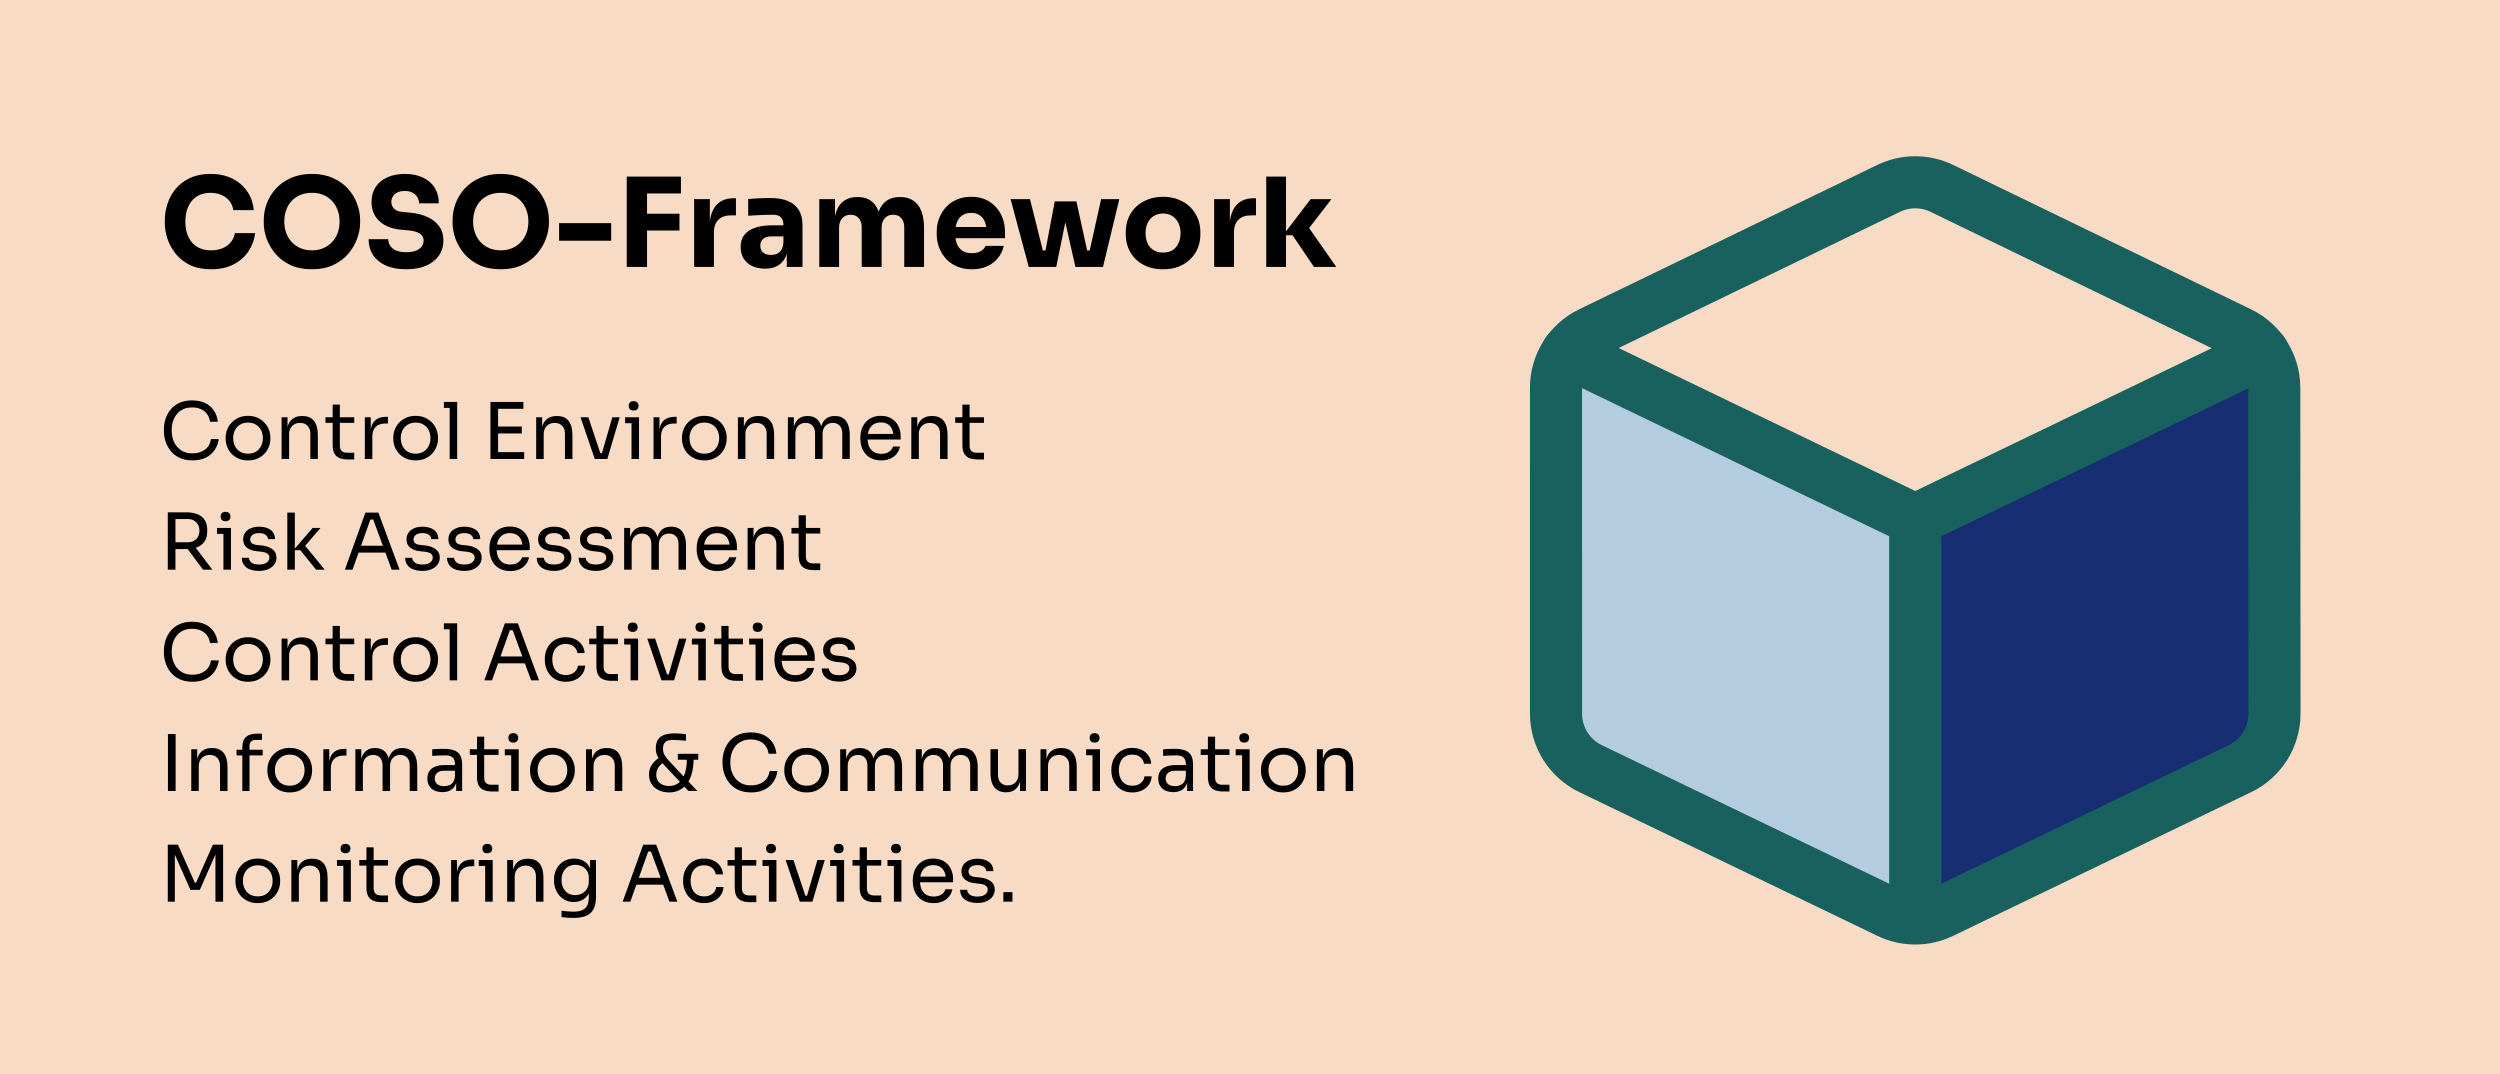
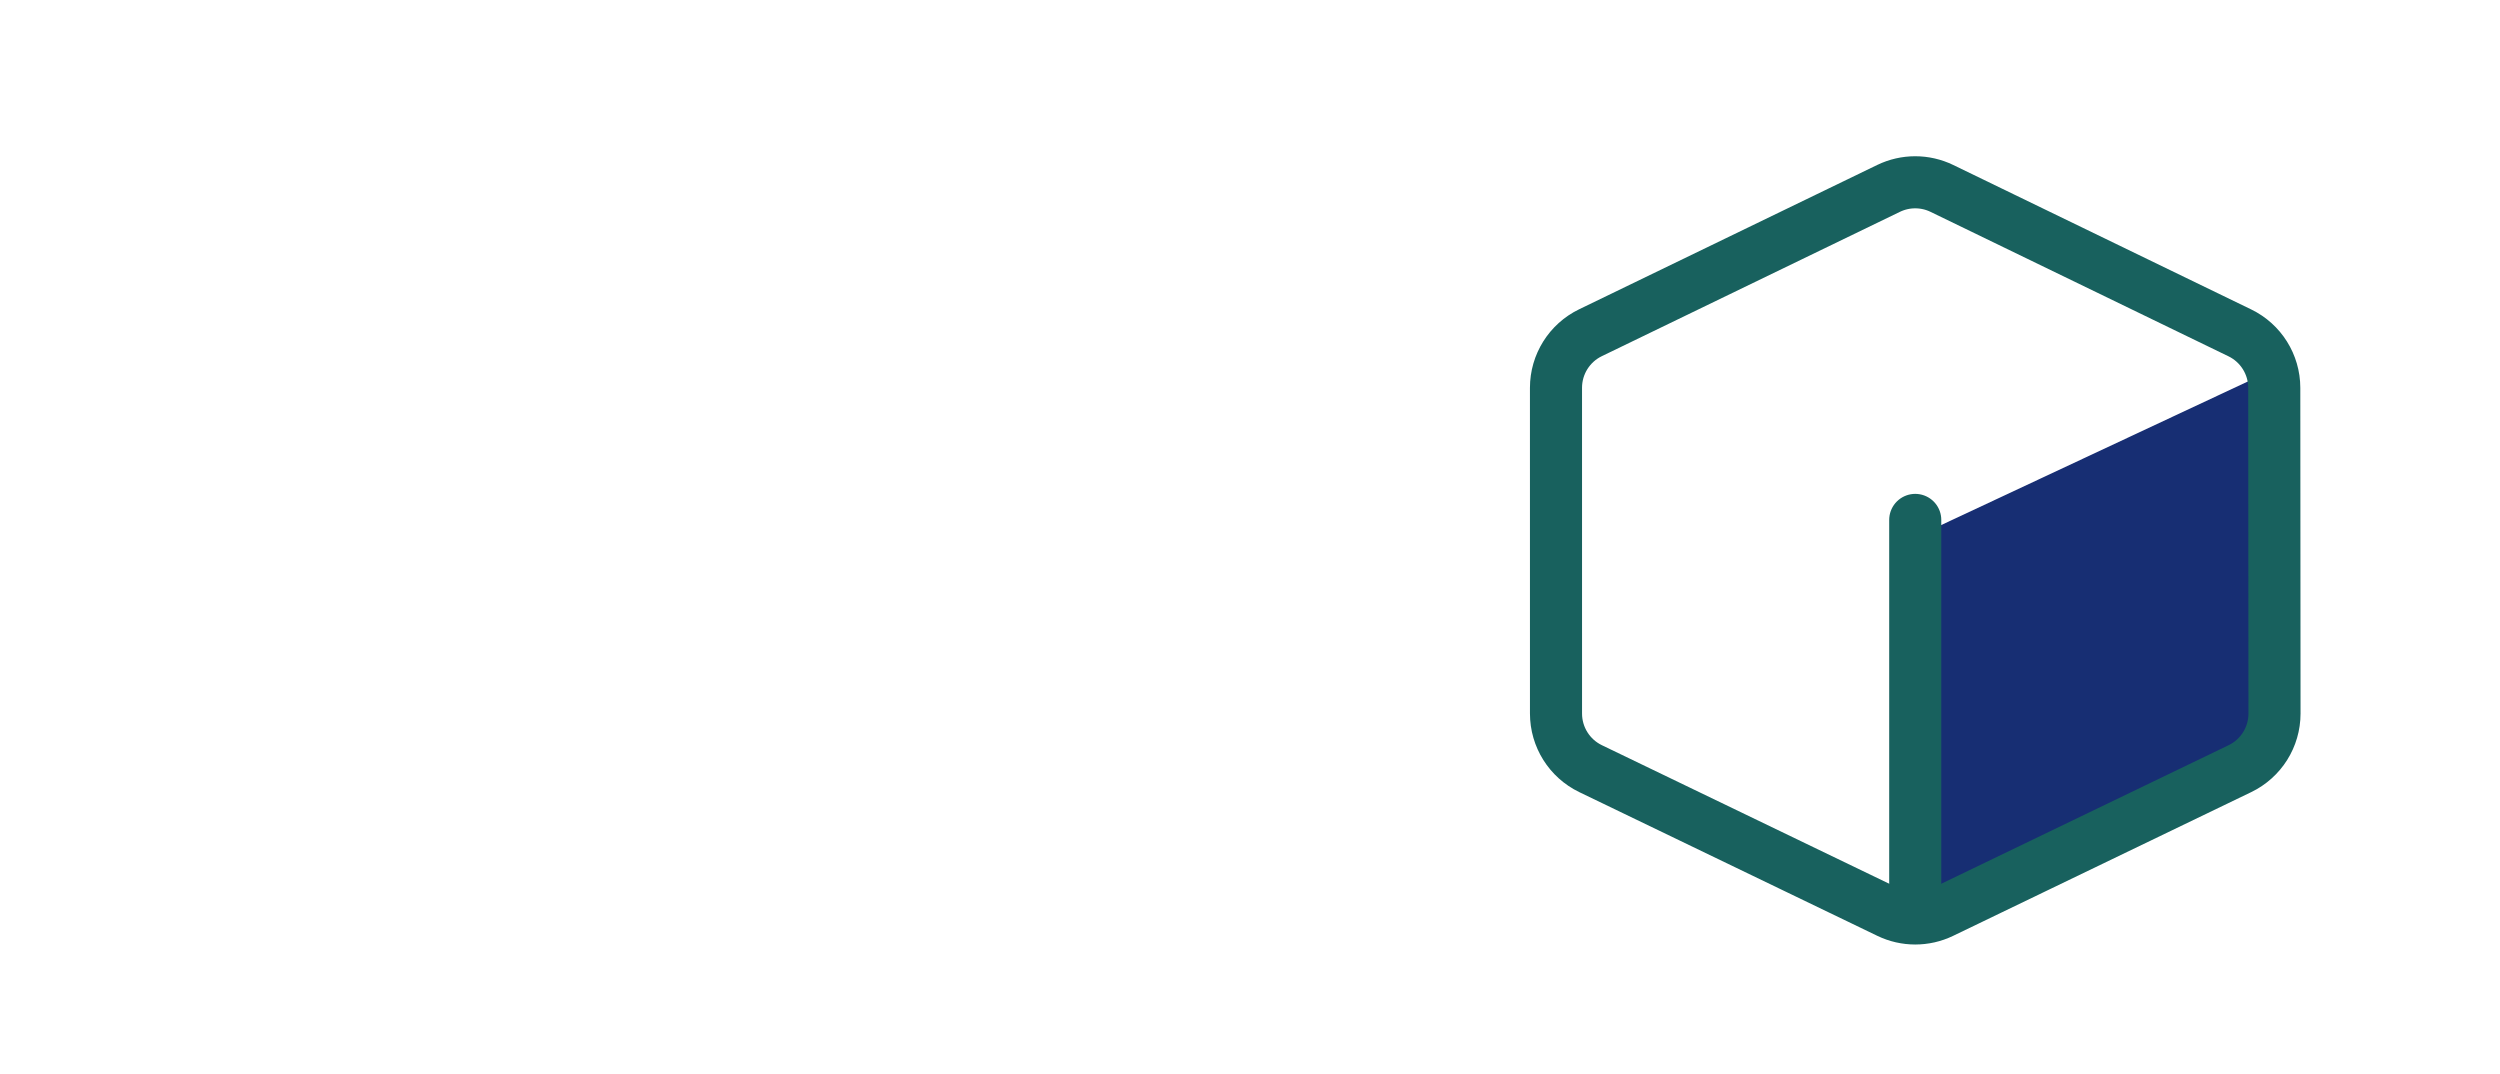
<svg xmlns="http://www.w3.org/2000/svg" width="768" height="330" viewBox="0 0 768 330" fill="none">
-   <rect width="768" height="330" fill="#F7DBC4" />
  <g filter="url(#filter0_d_2367_3877)">
-     <path d="M481.154 110.729L586.393 159.997V275.878L481.154 221.091V110.729Z" fill="#B4CCE0" />
    <path d="M698.33 109.546L593.092 158.815V274.695L698.33 219.908V109.546Z" fill="#172E73" />
    <path d="M596.55 53.882L688.066 98.251C694.539 101.389 698.651 107.948 698.655 115.142L698.725 215.212C698.725 222.425 694.596 229 688.1 232.133L596.523 276.289C591.368 278.775 585.361 278.775 580.205 276.289L488.63 232.133C482.133 229 478.004 222.425 478.004 215.212L478 115.121C478 107.919 482.117 101.351 488.599 98.212L580.168 53.877C585.342 51.373 591.377 51.374 596.55 53.882Z" stroke="#18615E" stroke-width="16" stroke-linecap="round" stroke-linejoin="round" />
-     <path d="M695.202 104.243L588.359 155.717L481.488 104.185" stroke="#18615E" stroke-width="16" stroke-linecap="round" stroke-linejoin="round" />
    <path d="M588.361 155.717V275.429" stroke="#18615E" stroke-width="16" stroke-linecap="round" stroke-linejoin="round" />
  </g>
-   <path d="M64.846 82.722C62.338 82.722 60.185 82.291 58.386 81.43C56.587 80.543 55.118 79.391 53.978 77.972C52.838 76.528 51.989 74.983 51.432 73.336C50.9 71.664 50.634 70.043 50.634 68.472V67.636C50.634 65.913 50.913 64.216 51.47 62.544C52.027 60.847 52.876 59.314 54.016 57.946C55.181 56.578 56.638 55.489 58.386 54.678C60.159 53.842 62.249 53.424 64.656 53.424C67.164 53.424 69.381 53.893 71.306 54.83C73.231 55.767 74.764 57.072 75.904 58.744C77.069 60.391 77.753 62.329 77.956 64.558H71.686C71.509 63.443 71.103 62.493 70.47 61.708C69.837 60.923 69.013 60.315 68 59.884C67.012 59.453 65.897 59.238 64.656 59.238C63.415 59.238 62.313 59.453 61.35 59.884C60.387 60.315 59.577 60.923 58.918 61.708C58.285 62.493 57.791 63.431 57.436 64.52C57.107 65.584 56.942 66.775 56.942 68.092C56.942 69.384 57.107 70.575 57.436 71.664C57.791 72.728 58.297 73.665 58.956 74.476C59.64 75.261 60.476 75.869 61.464 76.3C62.452 76.705 63.579 76.908 64.846 76.908C66.771 76.908 68.393 76.439 69.71 75.502C71.053 74.565 71.863 73.273 72.142 71.626H78.374C78.146 73.653 77.462 75.515 76.322 77.212C75.207 78.884 73.675 80.227 71.724 81.24C69.799 82.228 67.506 82.722 64.846 82.722ZM95.809 82.722C93.301 82.722 91.109 82.291 89.235 81.43C87.385 80.543 85.853 79.391 84.637 77.972C83.421 76.528 82.509 74.97 81.901 73.298C81.318 71.626 81.027 70.017 81.027 68.472V67.636C81.027 65.913 81.331 64.216 81.939 62.544C82.572 60.847 83.509 59.314 84.751 57.946C85.992 56.578 87.537 55.489 89.387 54.678C91.236 53.842 93.377 53.424 95.809 53.424C98.241 53.424 100.381 53.842 102.231 54.678C104.08 55.489 105.625 56.578 106.867 57.946C108.108 59.314 109.045 60.847 109.679 62.544C110.312 64.216 110.629 65.913 110.629 67.636V68.472C110.629 70.017 110.325 71.626 109.717 73.298C109.109 74.97 108.197 76.528 106.981 77.972C105.765 79.391 104.219 80.543 102.345 81.43C100.495 82.291 98.317 82.722 95.809 82.722ZM95.809 76.908C97.126 76.908 98.304 76.68 99.343 76.224C100.407 75.768 101.306 75.135 102.041 74.324C102.801 73.513 103.371 72.576 103.751 71.512C104.131 70.448 104.321 69.308 104.321 68.092C104.321 66.8 104.118 65.622 103.713 64.558C103.333 63.469 102.763 62.531 102.003 61.746C101.268 60.935 100.381 60.315 99.343 59.884C98.304 59.453 97.126 59.238 95.809 59.238C94.491 59.238 93.313 59.453 92.275 59.884C91.236 60.315 90.337 60.935 89.577 61.746C88.842 62.531 88.285 63.469 87.905 64.558C87.525 65.622 87.335 66.8 87.335 68.092C87.335 69.308 87.525 70.448 87.905 71.512C88.285 72.576 88.842 73.513 89.577 74.324C90.337 75.135 91.236 75.768 92.275 76.224C93.313 76.68 94.491 76.908 95.809 76.908ZM124.817 82.722C122.309 82.722 120.193 82.329 118.471 81.544C116.748 80.733 115.443 79.644 114.557 78.276C113.67 76.883 113.227 75.287 113.227 73.488H119.269C119.269 74.197 119.459 74.856 119.839 75.464C120.244 76.072 120.852 76.566 121.663 76.946C122.473 77.301 123.525 77.478 124.817 77.478C125.982 77.478 126.957 77.326 127.743 77.022C128.528 76.718 129.123 76.3 129.529 75.768C129.934 75.211 130.137 74.577 130.137 73.868C130.137 72.981 129.757 72.285 128.997 71.778C128.237 71.246 127.008 70.904 125.311 70.752L123.221 70.562C120.459 70.334 118.255 69.473 116.609 67.978C114.962 66.483 114.139 64.507 114.139 62.05C114.139 60.277 114.557 58.744 115.393 57.452C116.254 56.16 117.445 55.172 118.965 54.488C120.485 53.779 122.283 53.424 124.361 53.424C126.539 53.424 128.401 53.804 129.947 54.564C131.517 55.299 132.721 56.35 133.557 57.718C134.393 59.061 134.811 60.644 134.811 62.468H128.731C128.731 61.784 128.566 61.163 128.237 60.606C127.907 60.023 127.413 59.555 126.755 59.2C126.121 58.845 125.323 58.668 124.361 58.668C123.449 58.668 122.676 58.82 122.043 59.124C121.435 59.428 120.979 59.846 120.675 60.378C120.371 60.885 120.219 61.442 120.219 62.05C120.219 62.835 120.497 63.519 121.055 64.102C121.612 64.685 122.524 65.027 123.791 65.128L125.919 65.318C127.945 65.495 129.731 65.939 131.277 66.648C132.822 67.332 134.025 68.282 134.887 69.498C135.773 70.689 136.217 72.145 136.217 73.868C136.217 75.641 135.748 77.199 134.811 78.542C133.899 79.859 132.594 80.885 130.897 81.62C129.199 82.355 127.173 82.722 124.817 82.722ZM153.811 82.722C151.303 82.722 149.111 82.291 147.237 81.43C145.387 80.543 143.855 79.391 142.639 77.972C141.423 76.528 140.511 74.97 139.903 73.298C139.32 71.626 139.029 70.017 139.029 68.472V67.636C139.029 65.913 139.333 64.216 139.941 62.544C140.574 60.847 141.511 59.314 142.753 57.946C143.994 56.578 145.539 55.489 147.389 54.678C149.238 53.842 151.379 53.424 153.811 53.424C156.243 53.424 158.383 53.842 160.233 54.678C162.082 55.489 163.627 56.578 164.869 57.946C166.11 59.314 167.047 60.847 167.681 62.544C168.314 64.216 168.631 65.913 168.631 67.636V68.472C168.631 70.017 168.327 71.626 167.719 73.298C167.111 74.97 166.199 76.528 164.983 77.972C163.767 79.391 162.221 80.543 160.347 81.43C158.497 82.291 156.319 82.722 153.811 82.722ZM153.811 76.908C155.128 76.908 156.306 76.68 157.345 76.224C158.409 75.768 159.308 75.135 160.043 74.324C160.803 73.513 161.373 72.576 161.753 71.512C162.133 70.448 162.323 69.308 162.323 68.092C162.323 66.8 162.12 65.622 161.715 64.558C161.335 63.469 160.765 62.531 160.005 61.746C159.27 60.935 158.383 60.315 157.345 59.884C156.306 59.453 155.128 59.238 153.811 59.238C152.493 59.238 151.315 59.453 150.277 59.884C149.238 60.315 148.339 60.935 147.579 61.746C146.844 62.531 146.287 63.469 145.907 64.558C145.527 65.622 145.337 66.8 145.337 68.092C145.337 69.308 145.527 70.448 145.907 71.512C146.287 72.576 146.844 73.513 147.579 74.324C148.339 75.135 149.238 75.768 150.277 76.224C151.315 76.68 152.493 76.908 153.811 76.908ZM171.76 73.944V68.548H187.758V73.944H171.76ZM192.538 82V54.26H198.77V82H192.538ZM198.01 70.828V65.66H208.726V70.828H198.01ZM198.01 59.428V54.26H209.182V59.428H198.01ZM213.237 82V61.176H218.063V70.106H217.949C217.949 67.167 218.57 64.9 219.811 63.304C221.078 61.708 222.902 60.91 225.283 60.91H226.081V66.154H224.561C222.889 66.154 221.597 66.61 220.685 67.522C219.773 68.409 219.317 69.701 219.317 71.398V82H213.237ZM241.698 82V75.844H240.672V69.156C240.672 68.092 240.418 67.294 239.912 66.762C239.405 66.23 238.594 65.964 237.48 65.964C236.922 65.964 236.188 65.977 235.276 66.002C234.364 66.027 233.426 66.065 232.464 66.116C231.501 66.167 230.627 66.217 229.842 66.268V61.138C230.424 61.087 231.108 61.037 231.894 60.986C232.679 60.935 233.49 60.897 234.326 60.872C235.162 60.847 235.947 60.834 236.682 60.834C238.81 60.834 240.596 61.138 242.04 61.746C243.509 62.354 244.624 63.279 245.384 64.52C246.144 65.736 246.524 67.307 246.524 69.232V82H241.698ZM235.048 82.532C233.553 82.532 232.236 82.266 231.096 81.734C229.981 81.202 229.107 80.442 228.474 79.454C227.84 78.441 227.524 77.237 227.524 75.844C227.524 74.324 227.916 73.083 228.702 72.12C229.487 71.132 230.589 70.41 232.008 69.954C233.426 69.473 235.06 69.232 236.91 69.232H241.356V72.614H236.872C235.808 72.614 234.984 72.88 234.402 73.412C233.844 73.919 233.566 74.615 233.566 75.502C233.566 76.338 233.844 77.022 234.402 77.554C234.984 78.061 235.808 78.314 236.872 78.314C237.556 78.314 238.164 78.2 238.696 77.972C239.253 77.719 239.709 77.301 240.064 76.718C240.418 76.135 240.621 75.325 240.672 74.286L242.116 75.806C241.989 77.25 241.634 78.466 241.052 79.454C240.494 80.442 239.709 81.202 238.696 81.734C237.708 82.266 236.492 82.532 235.048 82.532ZM251.682 82V61.176H256.508V70.144H256.166C256.166 68.016 256.432 66.243 256.964 64.824C257.496 63.405 258.294 62.341 259.358 61.632C260.422 60.897 261.727 60.53 263.272 60.53H263.538C265.109 60.53 266.414 60.897 267.452 61.632C268.516 62.341 269.314 63.405 269.846 64.824C270.404 66.243 270.682 68.016 270.682 70.144H269.2C269.2 68.016 269.466 66.243 269.998 64.824C270.556 63.405 271.366 62.341 272.43 61.632C273.494 60.897 274.799 60.53 276.344 60.53H276.61C278.181 60.53 279.498 60.897 280.562 61.632C281.652 62.341 282.475 63.405 283.032 64.824C283.59 66.243 283.868 68.016 283.868 70.144V82H277.788V69.802C277.788 68.662 277.484 67.737 276.876 67.028C276.294 66.319 275.458 65.964 274.368 65.964C273.279 65.964 272.418 66.331 271.784 67.066C271.151 67.775 270.834 68.725 270.834 69.916V82H264.716V69.802C264.716 68.662 264.412 67.737 263.804 67.028C263.222 66.319 262.398 65.964 261.334 65.964C260.22 65.964 259.346 66.331 258.712 67.066C258.079 67.775 257.762 68.725 257.762 69.916V82H251.682ZM298.589 82.722C296.816 82.722 295.245 82.418 293.877 81.81C292.535 81.202 291.407 80.391 290.495 79.378C289.609 78.339 288.925 77.187 288.443 75.92C287.987 74.628 287.759 73.311 287.759 71.968V71.208C287.759 69.815 287.987 68.485 288.443 67.218C288.925 65.926 289.609 64.773 290.495 63.76C291.382 62.747 292.484 61.949 293.801 61.366C295.144 60.758 296.664 60.454 298.361 60.454C300.591 60.454 302.465 60.961 303.985 61.974C305.531 62.962 306.709 64.267 307.519 65.888C308.33 67.484 308.735 69.232 308.735 71.132V73.184H290.305V69.726H305.049L303.073 71.322C303.073 70.081 302.896 69.017 302.541 68.13C302.187 67.243 301.655 66.572 300.945 66.116C300.261 65.635 299.4 65.394 298.361 65.394C297.297 65.394 296.398 65.635 295.663 66.116C294.929 66.597 294.371 67.307 293.991 68.244C293.611 69.156 293.421 70.283 293.421 71.626C293.421 72.867 293.599 73.957 293.953 74.894C294.308 75.806 294.865 76.515 295.625 77.022C296.385 77.529 297.373 77.782 298.589 77.782C299.704 77.782 300.616 77.567 301.325 77.136C302.035 76.705 302.516 76.173 302.769 75.54H308.355C308.051 76.933 307.456 78.175 306.569 79.264C305.683 80.353 304.568 81.202 303.225 81.81C301.883 82.418 300.337 82.722 298.589 82.722ZM320.217 82L324.017 61.86H330.667L335.075 82H330.363L325.841 62.012H328.539L324.473 82H320.217ZM318.773 82L318.735 76.946H322.915L322.953 82H318.773ZM316.037 82L310.451 61.176H316.417L321.623 82H316.037ZM331.921 82L331.959 76.946H336.139V82H331.921ZM333.631 82L338.267 61.176H343.853L338.837 82H333.631ZM357.274 82.722C355.45 82.722 353.828 82.443 352.41 81.886C350.991 81.303 349.788 80.518 348.8 79.53C347.837 78.542 347.102 77.415 346.596 76.148C346.089 74.856 345.836 73.501 345.836 72.082V71.208C345.836 69.764 346.089 68.396 346.596 67.104C347.128 65.787 347.888 64.634 348.876 63.646C349.889 62.658 351.105 61.885 352.524 61.328C353.942 60.745 355.526 60.454 357.274 60.454C359.072 60.454 360.668 60.745 362.062 61.328C363.48 61.885 364.684 62.658 365.672 63.646C366.66 64.634 367.42 65.787 367.952 67.104C368.484 68.396 368.75 69.764 368.75 71.208V72.082C368.75 73.501 368.496 74.856 367.99 76.148C367.483 77.415 366.736 78.542 365.748 79.53C364.785 80.518 363.594 81.303 362.176 81.886C360.757 82.443 359.123 82.722 357.274 82.722ZM357.274 77.592C358.464 77.592 359.452 77.339 360.238 76.832C361.023 76.325 361.618 75.616 362.024 74.704C362.454 73.792 362.67 72.779 362.67 71.664C362.67 70.473 362.454 69.435 362.024 68.548C361.593 67.636 360.972 66.914 360.162 66.382C359.376 65.85 358.414 65.584 357.274 65.584C356.159 65.584 355.196 65.85 354.386 66.382C353.575 66.914 352.954 67.636 352.524 68.548C352.118 69.435 351.916 70.473 351.916 71.664C351.916 72.779 352.118 73.792 352.524 74.704C352.929 75.616 353.537 76.325 354.348 76.832C355.158 77.339 356.134 77.592 357.274 77.592ZM372.993 82V61.176H377.819V70.106H377.705C377.705 67.167 378.325 64.9 379.567 63.304C380.833 61.708 382.657 60.91 385.039 60.91H385.837V66.154H384.317C382.645 66.154 381.353 66.61 380.441 67.522C379.529 68.409 379.073 69.701 379.073 71.398V82H372.993ZM403.655 82L397.081 72.272H394.155L402.629 61.176H409.013L401.033 71.512L401.109 68.548L410.495 82H403.655ZM388.987 82V54.26H395.067V82H388.987Z" fill="black" />
-   <path d="M59.152 141.432C57.552 141.432 56.184 141.152 55.048 140.592C53.928 140.032 53.024 139.304 52.336 138.408C51.648 137.512 51.144 136.544 50.824 135.504C50.504 134.448 50.344 133.432 50.344 132.456V131.928C50.344 130.872 50.504 129.816 50.824 128.76C51.16 127.704 51.672 126.744 52.36 125.88C53.048 125.016 53.944 124.32 55.048 123.792C56.152 123.264 57.472 123 59.008 123C60.576 123 61.92 123.272 63.04 123.816C64.16 124.36 65.048 125.12 65.704 126.096C66.36 127.072 66.76 128.224 66.904 129.552H64.504C64.376 128.56 64.056 127.744 63.544 127.104C63.032 126.448 62.384 125.96 61.6 125.64C60.832 125.32 59.968 125.16 59.008 125.16C57.968 125.16 57.056 125.344 56.272 125.712C55.488 126.064 54.832 126.568 54.304 127.224C53.792 127.864 53.4 128.608 53.128 129.456C52.872 130.304 52.744 131.224 52.744 132.216C52.744 133.16 52.872 134.056 53.128 134.904C53.4 135.752 53.8 136.504 54.328 137.16C54.872 137.816 55.544 138.336 56.344 138.72C57.144 139.088 58.08 139.272 59.152 139.272C60.656 139.272 61.92 138.896 62.944 138.144C63.968 137.392 64.592 136.304 64.816 134.88H67.216C67.056 136.08 66.648 137.176 65.992 138.168C65.352 139.16 64.456 139.952 63.304 140.544C62.168 141.136 60.784 141.432 59.152 141.432ZM76.19 141.432C75.07 141.432 74.086 141.24 73.238 140.856C72.39 140.472 71.67 139.968 71.078 139.344C70.502 138.704 70.062 137.992 69.758 137.208C69.47 136.424 69.326 135.624 69.326 134.808V134.376C69.326 133.56 69.478 132.76 69.782 131.976C70.086 131.176 70.534 130.464 71.126 129.84C71.718 129.2 72.438 128.696 73.286 128.328C74.134 127.944 75.102 127.752 76.19 127.752C77.278 127.752 78.246 127.944 79.094 128.328C79.942 128.696 80.662 129.2 81.254 129.84C81.846 130.464 82.294 131.176 82.598 131.976C82.902 132.76 83.054 133.56 83.054 134.376V134.808C83.054 135.624 82.902 136.424 82.598 137.208C82.31 137.992 81.87 138.704 81.278 139.344C80.702 139.968 79.99 140.472 79.142 140.856C78.294 141.24 77.31 141.432 76.19 141.432ZM76.19 139.368C77.15 139.368 77.966 139.16 78.638 138.744C79.326 138.312 79.846 137.736 80.198 137.016C80.566 136.296 80.75 135.488 80.75 134.592C80.75 133.68 80.566 132.864 80.198 132.144C79.83 131.424 79.302 130.856 78.614 130.44C77.942 130.024 77.134 129.816 76.19 129.816C75.262 129.816 74.454 130.024 73.766 130.44C73.078 130.856 72.55 131.424 72.182 132.144C71.814 132.864 71.63 133.68 71.63 134.592C71.63 135.488 71.806 136.296 72.158 137.016C72.526 137.736 73.046 138.312 73.718 138.744C74.406 139.16 75.23 139.368 76.19 139.368ZM86.505 141V128.184H88.329V133.68H88.041C88.041 132.416 88.209 131.352 88.545 130.488C88.897 129.608 89.425 128.944 90.129 128.496C90.833 128.032 91.721 127.8 92.793 127.8H92.889C94.505 127.8 95.697 128.304 96.465 129.312C97.249 130.32 97.641 131.776 97.641 133.68V141H95.337V133.2C95.337 132.208 95.057 131.416 94.497 130.824C93.937 130.216 93.169 129.912 92.193 129.912C91.185 129.912 90.369 130.224 89.745 130.848C89.121 131.472 88.809 132.304 88.809 133.344V141H86.505ZM106.848 141.144C105.888 141.144 105.056 141.008 104.352 140.736C103.664 140.464 103.128 140 102.744 139.344C102.376 138.672 102.192 137.768 102.192 136.632V124.296H104.4V136.92C104.4 137.608 104.584 138.144 104.952 138.528C105.336 138.896 105.872 139.08 106.56 139.08H108.816V141.144H106.848ZM99.984 129.912V128.184H108.816V129.912H99.984ZM112.075 141V128.184H113.899V133.464H113.803C113.803 131.592 114.211 130.224 115.027 129.36C115.859 128.48 117.099 128.04 118.747 128.04H119.179V130.104H118.363C117.083 130.104 116.099 130.448 115.411 131.136C114.723 131.808 114.379 132.784 114.379 134.064V141H112.075ZM127.682 141.432C126.562 141.432 125.578 141.24 124.73 140.856C123.882 140.472 123.162 139.968 122.57 139.344C121.994 138.704 121.554 137.992 121.25 137.208C120.962 136.424 120.818 135.624 120.818 134.808V134.376C120.818 133.56 120.97 132.76 121.274 131.976C121.578 131.176 122.026 130.464 122.618 129.84C123.21 129.2 123.93 128.696 124.778 128.328C125.626 127.944 126.594 127.752 127.682 127.752C128.77 127.752 129.738 127.944 130.586 128.328C131.434 128.696 132.154 129.2 132.746 129.84C133.338 130.464 133.786 131.176 134.09 131.976C134.394 132.76 134.546 133.56 134.546 134.376V134.808C134.546 135.624 134.394 136.424 134.09 137.208C133.802 137.992 133.362 138.704 132.77 139.344C132.194 139.968 131.482 140.472 130.634 140.856C129.786 141.24 128.802 141.432 127.682 141.432ZM127.682 139.368C128.642 139.368 129.458 139.16 130.13 138.744C130.818 138.312 131.338 137.736 131.69 137.016C132.058 136.296 132.242 135.488 132.242 134.592C132.242 133.68 132.058 132.864 131.69 132.144C131.322 131.424 130.794 130.856 130.106 130.44C129.434 130.024 128.626 129.816 127.682 129.816C126.754 129.816 125.946 130.024 125.258 130.44C124.57 130.856 124.042 131.424 123.674 132.144C123.306 132.864 123.122 133.68 123.122 134.592C123.122 135.488 123.298 136.296 123.65 137.016C124.018 137.736 124.538 138.312 125.21 138.744C125.898 139.16 126.722 139.368 127.682 139.368ZM138.141 141V123.48H140.445V141H138.141ZM136.365 125.304V123.48H140.445V125.304H136.365ZM150.661 141V123.48H153.013V141H150.661ZM152.533 141V138.888H161.029V141H152.533ZM152.533 133.152V131.04H160.285V133.152H152.533ZM152.533 125.592V123.48H160.789V125.592H152.533ZM164.716 141V128.184H166.54V133.68H166.252C166.252 132.416 166.42 131.352 166.756 130.488C167.108 129.608 167.636 128.944 168.34 128.496C169.044 128.032 169.932 127.8 171.004 127.8H171.1C172.716 127.8 173.908 128.304 174.676 129.312C175.46 130.32 175.852 131.776 175.852 133.68V141H173.548V133.2C173.548 132.208 173.268 131.416 172.708 130.824C172.148 130.216 171.38 129.912 170.404 129.912C169.396 129.912 168.58 130.224 167.956 130.848C167.332 131.472 167.02 132.304 167.02 133.344V141H164.716ZM182.71 141L178.342 128.184H180.742L185.014 141H182.71ZM183.286 141V139.176H186.07V141H183.286ZM184.39 141L188.11 128.184H190.366L186.574 141H184.39ZM194.004 141V128.184H196.308V141H194.004ZM192.036 130.008V128.184H196.308V130.008H192.036ZM194.652 126.12C194.14 126.12 193.756 125.984 193.5 125.712C193.26 125.44 193.14 125.096 193.14 124.68C193.14 124.264 193.26 123.92 193.5 123.648C193.756 123.376 194.14 123.24 194.652 123.24C195.164 123.24 195.54 123.376 195.78 123.648C196.036 123.92 196.164 124.264 196.164 124.68C196.164 125.096 196.036 125.44 195.78 125.712C195.54 125.984 195.164 126.12 194.652 126.12ZM200.763 141V128.184H202.587V133.464H202.491C202.491 131.592 202.899 130.224 203.715 129.36C204.547 128.48 205.787 128.04 207.435 128.04H207.867V130.104H207.051C205.771 130.104 204.787 130.448 204.099 131.136C203.411 131.808 203.067 132.784 203.067 134.064V141H200.763ZM216.37 141.432C215.25 141.432 214.266 141.24 213.418 140.856C212.57 140.472 211.85 139.968 211.258 139.344C210.682 138.704 210.242 137.992 209.938 137.208C209.65 136.424 209.506 135.624 209.506 134.808V134.376C209.506 133.56 209.658 132.76 209.962 131.976C210.266 131.176 210.714 130.464 211.306 129.84C211.898 129.2 212.618 128.696 213.466 128.328C214.314 127.944 215.282 127.752 216.37 127.752C217.458 127.752 218.426 127.944 219.274 128.328C220.122 128.696 220.842 129.2 221.434 129.84C222.026 130.464 222.474 131.176 222.778 131.976C223.082 132.76 223.234 133.56 223.234 134.376V134.808C223.234 135.624 223.082 136.424 222.778 137.208C222.49 137.992 222.05 138.704 221.458 139.344C220.882 139.968 220.17 140.472 219.322 140.856C218.474 141.24 217.49 141.432 216.37 141.432ZM216.37 139.368C217.33 139.368 218.146 139.16 218.818 138.744C219.506 138.312 220.026 137.736 220.378 137.016C220.746 136.296 220.93 135.488 220.93 134.592C220.93 133.68 220.746 132.864 220.378 132.144C220.01 131.424 219.482 130.856 218.794 130.44C218.122 130.024 217.314 129.816 216.37 129.816C215.442 129.816 214.634 130.024 213.946 130.44C213.258 130.856 212.73 131.424 212.362 132.144C211.994 132.864 211.81 133.68 211.81 134.592C211.81 135.488 211.986 136.296 212.338 137.016C212.706 137.736 213.226 138.312 213.898 138.744C214.586 139.16 215.41 139.368 216.37 139.368ZM226.685 141V128.184H228.509V133.68H228.221C228.221 132.416 228.389 131.352 228.725 130.488C229.077 129.608 229.605 128.944 230.309 128.496C231.013 128.032 231.901 127.8 232.973 127.8H233.069C234.685 127.8 235.877 128.304 236.645 129.312C237.429 130.32 237.821 131.776 237.821 133.68V141H235.517V133.2C235.517 132.208 235.237 131.416 234.677 130.824C234.117 130.216 233.349 129.912 232.373 129.912C231.365 129.912 230.549 130.224 229.925 130.848C229.301 131.472 228.989 132.304 228.989 133.344V141H226.685ZM242.036 141V128.184H243.86V133.68H243.572C243.572 132.432 243.732 131.376 244.052 130.512C244.388 129.632 244.884 128.96 245.54 128.496C246.196 128.032 247.028 127.8 248.036 127.8H248.132C249.14 127.8 249.972 128.032 250.628 128.496C251.3 128.96 251.796 129.632 252.116 130.512C252.436 131.376 252.596 132.432 252.596 133.68H251.924C251.924 132.432 252.092 131.376 252.428 130.512C252.764 129.632 253.26 128.96 253.916 128.496C254.588 128.032 255.428 127.8 256.436 127.8H256.532C257.54 127.8 258.38 128.032 259.052 128.496C259.724 128.96 260.22 129.632 260.54 130.512C260.876 131.376 261.044 132.432 261.044 133.68V141H258.74V133.176C258.74 132.136 258.484 131.336 257.972 130.776C257.46 130.2 256.748 129.912 255.836 129.912C254.892 129.912 254.132 130.216 253.556 130.824C252.98 131.416 252.692 132.248 252.692 133.32V141H250.388V133.176C250.388 132.136 250.132 131.336 249.62 130.776C249.108 130.2 248.396 129.912 247.484 129.912C246.54 129.912 245.78 130.216 245.204 130.824C244.628 131.416 244.34 132.248 244.34 133.32V141H242.036ZM270.711 141.432C269.591 141.432 268.623 141.24 267.807 140.856C266.991 140.472 266.327 139.968 265.815 139.344C265.303 138.704 264.919 137.992 264.663 137.208C264.423 136.424 264.303 135.624 264.303 134.808V134.376C264.303 133.544 264.423 132.736 264.663 131.952C264.919 131.168 265.303 130.464 265.815 129.84C266.327 129.2 266.975 128.696 267.759 128.328C268.559 127.944 269.495 127.752 270.567 127.752C271.959 127.752 273.103 128.056 273.999 128.664C274.911 129.256 275.583 130.024 276.015 130.968C276.463 131.912 276.687 132.92 276.687 133.992V135.024H265.311V133.296H275.007L274.479 134.232C274.479 133.32 274.335 132.536 274.047 131.88C273.759 131.208 273.327 130.688 272.751 130.32C272.175 129.952 271.447 129.768 270.567 129.768C269.655 129.768 268.895 129.976 268.287 130.392C267.695 130.808 267.247 131.376 266.943 132.096C266.655 132.816 266.511 133.648 266.511 134.592C266.511 135.504 266.655 136.328 266.943 137.064C267.247 137.784 267.711 138.36 268.335 138.792C268.959 139.208 269.751 139.416 270.711 139.416C271.719 139.416 272.535 139.192 273.159 138.744C273.799 138.296 274.183 137.776 274.311 137.184H276.471C276.295 138.064 275.943 138.824 275.415 139.464C274.887 140.104 274.223 140.592 273.423 140.928C272.623 141.264 271.719 141.432 270.711 141.432ZM279.958 141V128.184H281.782V133.68H281.494C281.494 132.416 281.662 131.352 281.998 130.488C282.35 129.608 282.878 128.944 283.582 128.496C284.286 128.032 285.174 127.8 286.246 127.8H286.342C287.958 127.8 289.15 128.304 289.918 129.312C290.702 130.32 291.094 131.776 291.094 133.68V141H288.79V133.2C288.79 132.208 288.51 131.416 287.95 130.824C287.39 130.216 286.622 129.912 285.646 129.912C284.638 129.912 283.822 130.224 283.198 130.848C282.574 131.472 282.262 132.304 282.262 133.344V141H279.958ZM300.302 141.144C299.342 141.144 298.51 141.008 297.806 140.736C297.118 140.464 296.582 140 296.198 139.344C295.83 138.672 295.646 137.768 295.646 136.632V124.296H297.854V136.92C297.854 137.608 298.038 138.144 298.406 138.528C298.79 138.896 299.326 139.08 300.014 139.08H302.27V141.144H300.302ZM293.438 129.912V128.184H302.27V129.912H293.438ZM51.544 175V157.384H53.896V175H51.544ZM62.368 175L56.56 167.2H59.32L65.224 175H62.368ZM53.008 168.664V166.576H57.712C58.448 166.576 59.08 166.424 59.608 166.12C60.136 165.816 60.544 165.4 60.832 164.872C61.12 164.328 61.264 163.712 61.264 163.024C61.264 162.336 61.12 161.728 60.832 161.2C60.544 160.656 60.136 160.232 59.608 159.928C59.08 159.608 58.448 159.448 57.712 159.448H53.008V157.384H57.28C58.56 157.384 59.68 157.576 60.64 157.96C61.6 158.344 62.344 158.936 62.872 159.736C63.4 160.536 63.664 161.568 63.664 162.832V163.216C63.664 164.48 63.392 165.512 62.848 166.312C62.32 167.112 61.576 167.704 60.616 168.088C59.672 168.472 58.56 168.664 57.28 168.664H53.008ZM68.637 175V162.184H70.941V175H68.637ZM66.669 164.008V162.184H70.941V164.008H66.669ZM69.285 160.12C68.773 160.12 68.389 159.984 68.133 159.712C67.893 159.44 67.773 159.096 67.773 158.68C67.773 158.264 67.893 157.92 68.133 157.648C68.389 157.376 68.773 157.24 69.285 157.24C69.797 157.24 70.173 157.376 70.413 157.648C70.669 157.92 70.797 158.264 70.797 158.68C70.797 159.096 70.669 159.44 70.413 159.712C70.173 159.984 69.797 160.12 69.285 160.12ZM79.596 175.384C77.915 175.384 76.612 175.024 75.683 174.304C74.772 173.584 74.299 172.6 74.267 171.352H76.427C76.46 171.848 76.707 172.32 77.171 172.768C77.651 173.2 78.46 173.416 79.596 173.416C80.62 173.416 81.403 173.216 81.948 172.816C82.492 172.4 82.763 171.896 82.763 171.304C82.763 170.776 82.564 170.368 82.163 170.08C81.763 169.776 81.115 169.576 80.219 169.48L78.828 169.336C77.612 169.208 76.62 168.848 75.852 168.256C75.084 167.648 74.7 166.8 74.7 165.712C74.7 164.896 74.907 164.2 75.323 163.624C75.74 163.032 76.316 162.584 77.052 162.28C77.787 161.96 78.635 161.8 79.596 161.8C81.035 161.8 82.204 162.12 83.1 162.76C83.996 163.4 84.46 164.352 84.492 165.616H82.332C82.316 165.104 82.076 164.672 81.612 164.32C81.163 163.952 80.492 163.768 79.596 163.768C78.7 163.768 78.019 163.952 77.555 164.32C77.091 164.688 76.859 165.152 76.859 165.712C76.859 166.192 77.019 166.576 77.34 166.864C77.675 167.152 78.219 167.336 78.972 167.416L80.364 167.56C81.74 167.704 82.844 168.088 83.675 168.712C84.507 169.32 84.924 170.184 84.924 171.304C84.924 172.104 84.692 172.816 84.228 173.44C83.779 174.048 83.156 174.528 82.356 174.88C81.555 175.216 80.635 175.384 79.596 175.384ZM97.095 175L92.271 169.024H90.159L96.039 162.184H98.463L93.135 168.352L93.303 167.128L99.759 175H97.095ZM88.263 175V157.48H90.567V175H88.263ZM105.945 175L112.257 157.48H116.241L122.745 175H120.321L114.441 159.016L115.593 159.592H112.761L113.985 159.016L108.297 175H105.945ZM109.713 169.768L110.505 167.656H118.065L118.857 169.768H109.713ZM129.775 175.384C128.095 175.384 126.791 175.024 125.863 174.304C124.951 173.584 124.479 172.6 124.447 171.352H126.607C126.639 171.848 126.887 172.32 127.351 172.768C127.831 173.2 128.639 173.416 129.775 173.416C130.799 173.416 131.583 173.216 132.127 172.816C132.671 172.4 132.943 171.896 132.943 171.304C132.943 170.776 132.743 170.368 132.343 170.08C131.943 169.776 131.295 169.576 130.399 169.48L129.007 169.336C127.791 169.208 126.799 168.848 126.031 168.256C125.263 167.648 124.879 166.8 124.879 165.712C124.879 164.896 125.087 164.2 125.503 163.624C125.919 163.032 126.495 162.584 127.231 162.28C127.967 161.96 128.815 161.8 129.775 161.8C131.215 161.8 132.383 162.12 133.279 162.76C134.175 163.4 134.639 164.352 134.671 165.616H132.511C132.495 165.104 132.255 164.672 131.791 164.32C131.343 163.952 130.671 163.768 129.775 163.768C128.879 163.768 128.199 163.952 127.735 164.32C127.271 164.688 127.039 165.152 127.039 165.712C127.039 166.192 127.199 166.576 127.519 166.864C127.855 167.152 128.399 167.336 129.151 167.416L130.543 167.56C131.919 167.704 133.023 168.088 133.855 168.712C134.687 169.32 135.103 170.184 135.103 171.304C135.103 172.104 134.871 172.816 134.407 173.44C133.959 174.048 133.335 174.528 132.535 174.88C131.735 175.216 130.815 175.384 129.775 175.384ZM142.642 175.384C140.962 175.384 139.658 175.024 138.73 174.304C137.818 173.584 137.346 172.6 137.314 171.352H139.474C139.506 171.848 139.754 172.32 140.218 172.768C140.698 173.2 141.506 173.416 142.642 173.416C143.666 173.416 144.45 173.216 144.994 172.816C145.538 172.4 145.81 171.896 145.81 171.304C145.81 170.776 145.61 170.368 145.21 170.08C144.81 169.776 144.162 169.576 143.266 169.48L141.874 169.336C140.658 169.208 139.666 168.848 138.898 168.256C138.13 167.648 137.746 166.8 137.746 165.712C137.746 164.896 137.954 164.2 138.37 163.624C138.786 163.032 139.362 162.584 140.098 162.28C140.834 161.96 141.682 161.8 142.642 161.8C144.082 161.8 145.25 162.12 146.146 162.76C147.042 163.4 147.506 164.352 147.538 165.616H145.378C145.362 165.104 145.122 164.672 144.658 164.32C144.21 163.952 143.538 163.768 142.642 163.768C141.746 163.768 141.066 163.952 140.602 164.32C140.138 164.688 139.906 165.152 139.906 165.712C139.906 166.192 140.066 166.576 140.386 166.864C140.722 167.152 141.266 167.336 142.018 167.416L143.41 167.56C144.786 167.704 145.89 168.088 146.722 168.712C147.554 169.32 147.97 170.184 147.97 171.304C147.97 172.104 147.738 172.816 147.274 173.44C146.826 174.048 146.202 174.528 145.402 174.88C144.602 175.216 143.682 175.384 142.642 175.384ZM156.758 175.432C155.638 175.432 154.67 175.24 153.854 174.856C153.038 174.472 152.374 173.968 151.862 173.344C151.35 172.704 150.966 171.992 150.71 171.208C150.47 170.424 150.35 169.624 150.35 168.808V168.376C150.35 167.544 150.47 166.736 150.71 165.952C150.966 165.168 151.35 164.464 151.862 163.84C152.374 163.2 153.022 162.696 153.806 162.328C154.606 161.944 155.542 161.752 156.614 161.752C158.006 161.752 159.15 162.056 160.046 162.664C160.958 163.256 161.63 164.024 162.062 164.968C162.51 165.912 162.734 166.92 162.734 167.992V169.024H151.358V167.296H161.054L160.526 168.232C160.526 167.32 160.382 166.536 160.094 165.88C159.806 165.208 159.374 164.688 158.798 164.32C158.222 163.952 157.494 163.768 156.614 163.768C155.702 163.768 154.942 163.976 154.334 164.392C153.742 164.808 153.294 165.376 152.99 166.096C152.702 166.816 152.558 167.648 152.558 168.592C152.558 169.504 152.702 170.328 152.99 171.064C153.294 171.784 153.758 172.36 154.382 172.792C155.006 173.208 155.798 173.416 156.758 173.416C157.766 173.416 158.582 173.192 159.206 172.744C159.846 172.296 160.23 171.776 160.358 171.184H162.518C162.342 172.064 161.99 172.824 161.462 173.464C160.934 174.104 160.27 174.592 159.47 174.928C158.67 175.264 157.766 175.432 156.758 175.432ZM170.205 175.384C168.525 175.384 167.221 175.024 166.293 174.304C165.381 173.584 164.909 172.6 164.877 171.352H167.037C167.069 171.848 167.317 172.32 167.781 172.768C168.261 173.2 169.069 173.416 170.205 173.416C171.229 173.416 172.013 173.216 172.557 172.816C173.101 172.4 173.373 171.896 173.373 171.304C173.373 170.776 173.173 170.368 172.773 170.08C172.373 169.776 171.725 169.576 170.829 169.48L169.437 169.336C168.221 169.208 167.229 168.848 166.461 168.256C165.693 167.648 165.309 166.8 165.309 165.712C165.309 164.896 165.517 164.2 165.933 163.624C166.349 163.032 166.925 162.584 167.661 162.28C168.397 161.96 169.245 161.8 170.205 161.8C171.645 161.8 172.813 162.12 173.709 162.76C174.605 163.4 175.069 164.352 175.101 165.616H172.941C172.925 165.104 172.685 164.672 172.221 164.32C171.773 163.952 171.101 163.768 170.205 163.768C169.309 163.768 168.629 163.952 168.165 164.32C167.701 164.688 167.469 165.152 167.469 165.712C167.469 166.192 167.629 166.576 167.949 166.864C168.285 167.152 168.829 167.336 169.581 167.416L170.973 167.56C172.349 167.704 173.453 168.088 174.285 168.712C175.117 169.32 175.533 170.184 175.533 171.304C175.533 172.104 175.301 172.816 174.837 173.44C174.389 174.048 173.765 174.528 172.965 174.88C172.165 175.216 171.245 175.384 170.205 175.384ZM183.072 175.384C181.392 175.384 180.088 175.024 179.16 174.304C178.248 173.584 177.776 172.6 177.744 171.352H179.904C179.936 171.848 180.184 172.32 180.648 172.768C181.128 173.2 181.936 173.416 183.072 173.416C184.096 173.416 184.88 173.216 185.424 172.816C185.968 172.4 186.24 171.896 186.24 171.304C186.24 170.776 186.04 170.368 185.64 170.08C185.24 169.776 184.592 169.576 183.696 169.48L182.304 169.336C181.088 169.208 180.096 168.848 179.328 168.256C178.56 167.648 178.176 166.8 178.176 165.712C178.176 164.896 178.384 164.2 178.8 163.624C179.216 163.032 179.792 162.584 180.528 162.28C181.264 161.96 182.112 161.8 183.072 161.8C184.512 161.8 185.68 162.12 186.576 162.76C187.472 163.4 187.936 164.352 187.968 165.616H185.808C185.792 165.104 185.552 164.672 185.088 164.32C184.64 163.952 183.968 163.768 183.072 163.768C182.176 163.768 181.496 163.952 181.032 164.32C180.568 164.688 180.336 165.152 180.336 165.712C180.336 166.192 180.496 166.576 180.816 166.864C181.152 167.152 181.696 167.336 182.448 167.416L183.84 167.56C185.216 167.704 186.32 168.088 187.152 168.712C187.984 169.32 188.4 170.184 188.4 171.304C188.4 172.104 188.168 172.816 187.704 173.44C187.256 174.048 186.632 174.528 185.832 174.88C185.032 175.216 184.112 175.384 183.072 175.384ZM191.739 175V162.184H193.563V167.68H193.275C193.275 166.432 193.435 165.376 193.755 164.512C194.091 163.632 194.587 162.96 195.243 162.496C195.899 162.032 196.731 161.8 197.739 161.8H197.835C198.843 161.8 199.675 162.032 200.331 162.496C201.003 162.96 201.499 163.632 201.819 164.512C202.139 165.376 202.299 166.432 202.299 167.68H201.627C201.627 166.432 201.795 165.376 202.131 164.512C202.467 163.632 202.963 162.96 203.619 162.496C204.291 162.032 205.131 161.8 206.139 161.8H206.235C207.243 161.8 208.083 162.032 208.755 162.496C209.427 162.96 209.923 163.632 210.243 164.512C210.579 165.376 210.747 166.432 210.747 167.68V175H208.443V167.176C208.443 166.136 208.187 165.336 207.675 164.776C207.163 164.2 206.451 163.912 205.539 163.912C204.595 163.912 203.835 164.216 203.259 164.824C202.683 165.416 202.395 166.248 202.395 167.32V175H200.091V167.176C200.091 166.136 199.835 165.336 199.323 164.776C198.811 164.2 198.099 163.912 197.187 163.912C196.243 163.912 195.483 164.216 194.907 164.824C194.331 165.416 194.043 166.248 194.043 167.32V175H191.739ZM220.414 175.432C219.294 175.432 218.326 175.24 217.51 174.856C216.694 174.472 216.03 173.968 215.518 173.344C215.006 172.704 214.622 171.992 214.366 171.208C214.126 170.424 214.006 169.624 214.006 168.808V168.376C214.006 167.544 214.126 166.736 214.366 165.952C214.622 165.168 215.006 164.464 215.518 163.84C216.03 163.2 216.678 162.696 217.462 162.328C218.262 161.944 219.198 161.752 220.27 161.752C221.662 161.752 222.806 162.056 223.702 162.664C224.614 163.256 225.286 164.024 225.718 164.968C226.166 165.912 226.39 166.92 226.39 167.992V169.024H215.014V167.296H224.71L224.182 168.232C224.182 167.32 224.038 166.536 223.75 165.88C223.462 165.208 223.03 164.688 222.454 164.32C221.878 163.952 221.15 163.768 220.27 163.768C219.358 163.768 218.598 163.976 217.99 164.392C217.398 164.808 216.95 165.376 216.646 166.096C216.358 166.816 216.214 167.648 216.214 168.592C216.214 169.504 216.358 170.328 216.646 171.064C216.95 171.784 217.414 172.36 218.038 172.792C218.662 173.208 219.454 173.416 220.414 173.416C221.422 173.416 222.238 173.192 222.862 172.744C223.502 172.296 223.886 171.776 224.014 171.184H226.174C225.998 172.064 225.646 172.824 225.118 173.464C224.59 174.104 223.926 174.592 223.126 174.928C222.326 175.264 221.422 175.432 220.414 175.432ZM229.661 175V162.184H231.485V167.68H231.197C231.197 166.416 231.365 165.352 231.701 164.488C232.053 163.608 232.581 162.944 233.285 162.496C233.989 162.032 234.877 161.8 235.949 161.8H236.045C237.661 161.8 238.853 162.304 239.621 163.312C240.405 164.32 240.797 165.776 240.797 167.68V175H238.493V167.2C238.493 166.208 238.213 165.416 237.653 164.824C237.093 164.216 236.325 163.912 235.349 163.912C234.341 163.912 233.525 164.224 232.901 164.848C232.277 165.472 231.965 166.304 231.965 167.344V175H229.661ZM250.005 175.144C249.045 175.144 248.213 175.008 247.509 174.736C246.821 174.464 246.285 174 245.901 173.344C245.533 172.672 245.349 171.768 245.349 170.632V158.296H247.557V170.92C247.557 171.608 247.741 172.144 248.109 172.528C248.493 172.896 249.029 173.08 249.717 173.08H251.973V175.144H250.005ZM243.141 163.912V162.184H251.973V163.912H243.141ZM59.152 209.432C57.552 209.432 56.184 209.152 55.048 208.592C53.928 208.032 53.024 207.304 52.336 206.408C51.648 205.512 51.144 204.544 50.824 203.504C50.504 202.448 50.344 201.432 50.344 200.456V199.928C50.344 198.872 50.504 197.816 50.824 196.76C51.16 195.704 51.672 194.744 52.36 193.88C53.048 193.016 53.944 192.32 55.048 191.792C56.152 191.264 57.472 191 59.008 191C60.576 191 61.92 191.272 63.04 191.816C64.16 192.36 65.048 193.12 65.704 194.096C66.36 195.072 66.76 196.224 66.904 197.552H64.504C64.376 196.56 64.056 195.744 63.544 195.104C63.032 194.448 62.384 193.96 61.6 193.64C60.832 193.32 59.968 193.16 59.008 193.16C57.968 193.16 57.056 193.344 56.272 193.712C55.488 194.064 54.832 194.568 54.304 195.224C53.792 195.864 53.4 196.608 53.128 197.456C52.872 198.304 52.744 199.224 52.744 200.216C52.744 201.16 52.872 202.056 53.128 202.904C53.4 203.752 53.8 204.504 54.328 205.16C54.872 205.816 55.544 206.336 56.344 206.72C57.144 207.088 58.08 207.272 59.152 207.272C60.656 207.272 61.92 206.896 62.944 206.144C63.968 205.392 64.592 204.304 64.816 202.88H67.216C67.056 204.08 66.648 205.176 65.992 206.168C65.352 207.16 64.456 207.952 63.304 208.544C62.168 209.136 60.784 209.432 59.152 209.432ZM76.19 209.432C75.07 209.432 74.086 209.24 73.238 208.856C72.39 208.472 71.67 207.968 71.078 207.344C70.502 206.704 70.062 205.992 69.758 205.208C69.47 204.424 69.326 203.624 69.326 202.808V202.376C69.326 201.56 69.478 200.76 69.782 199.976C70.086 199.176 70.534 198.464 71.126 197.84C71.718 197.2 72.438 196.696 73.286 196.328C74.134 195.944 75.102 195.752 76.19 195.752C77.278 195.752 78.246 195.944 79.094 196.328C79.942 196.696 80.662 197.2 81.254 197.84C81.846 198.464 82.294 199.176 82.598 199.976C82.902 200.76 83.054 201.56 83.054 202.376V202.808C83.054 203.624 82.902 204.424 82.598 205.208C82.31 205.992 81.87 206.704 81.278 207.344C80.702 207.968 79.99 208.472 79.142 208.856C78.294 209.24 77.31 209.432 76.19 209.432ZM76.19 207.368C77.15 207.368 77.966 207.16 78.638 206.744C79.326 206.312 79.846 205.736 80.198 205.016C80.566 204.296 80.75 203.488 80.75 202.592C80.75 201.68 80.566 200.864 80.198 200.144C79.83 199.424 79.302 198.856 78.614 198.44C77.942 198.024 77.134 197.816 76.19 197.816C75.262 197.816 74.454 198.024 73.766 198.44C73.078 198.856 72.55 199.424 72.182 200.144C71.814 200.864 71.63 201.68 71.63 202.592C71.63 203.488 71.806 204.296 72.158 205.016C72.526 205.736 73.046 206.312 73.718 206.744C74.406 207.16 75.23 207.368 76.19 207.368ZM86.505 209V196.184H88.329V201.68H88.041C88.041 200.416 88.209 199.352 88.545 198.488C88.897 197.608 89.425 196.944 90.129 196.496C90.833 196.032 91.721 195.8 92.793 195.8H92.889C94.505 195.8 95.697 196.304 96.465 197.312C97.249 198.32 97.641 199.776 97.641 201.68V209H95.337V201.2C95.337 200.208 95.057 199.416 94.497 198.824C93.937 198.216 93.169 197.912 92.193 197.912C91.185 197.912 90.369 198.224 89.745 198.848C89.121 199.472 88.809 200.304 88.809 201.344V209H86.505ZM106.848 209.144C105.888 209.144 105.056 209.008 104.352 208.736C103.664 208.464 103.128 208 102.744 207.344C102.376 206.672 102.192 205.768 102.192 204.632V192.296H104.4V204.92C104.4 205.608 104.584 206.144 104.952 206.528C105.336 206.896 105.872 207.08 106.56 207.08H108.816V209.144H106.848ZM99.984 197.912V196.184H108.816V197.912H99.984ZM112.075 209V196.184H113.899V201.464H113.803C113.803 199.592 114.211 198.224 115.027 197.36C115.859 196.48 117.099 196.04 118.747 196.04H119.179V198.104H118.363C117.083 198.104 116.099 198.448 115.411 199.136C114.723 199.808 114.379 200.784 114.379 202.064V209H112.075ZM127.682 209.432C126.562 209.432 125.578 209.24 124.73 208.856C123.882 208.472 123.162 207.968 122.57 207.344C121.994 206.704 121.554 205.992 121.25 205.208C120.962 204.424 120.818 203.624 120.818 202.808V202.376C120.818 201.56 120.97 200.76 121.274 199.976C121.578 199.176 122.026 198.464 122.618 197.84C123.21 197.2 123.93 196.696 124.778 196.328C125.626 195.944 126.594 195.752 127.682 195.752C128.77 195.752 129.738 195.944 130.586 196.328C131.434 196.696 132.154 197.2 132.746 197.84C133.338 198.464 133.786 199.176 134.09 199.976C134.394 200.76 134.546 201.56 134.546 202.376V202.808C134.546 203.624 134.394 204.424 134.09 205.208C133.802 205.992 133.362 206.704 132.77 207.344C132.194 207.968 131.482 208.472 130.634 208.856C129.786 209.24 128.802 209.432 127.682 209.432ZM127.682 207.368C128.642 207.368 129.458 207.16 130.13 206.744C130.818 206.312 131.338 205.736 131.69 205.016C132.058 204.296 132.242 203.488 132.242 202.592C132.242 201.68 132.058 200.864 131.69 200.144C131.322 199.424 130.794 198.856 130.106 198.44C129.434 198.024 128.626 197.816 127.682 197.816C126.754 197.816 125.946 198.024 125.258 198.44C124.57 198.856 124.042 199.424 123.674 200.144C123.306 200.864 123.122 201.68 123.122 202.592C123.122 203.488 123.298 204.296 123.65 205.016C124.018 205.736 124.538 206.312 125.21 206.744C125.898 207.16 126.722 207.368 127.682 207.368ZM138.141 209V191.48H140.445V209H138.141ZM136.365 193.304V191.48H140.445V193.304H136.365ZM148.789 209L155.101 191.48H159.085L165.589 209H163.165L157.285 193.016L158.437 193.592H155.605L156.829 193.016L151.141 209H148.789ZM152.557 203.768L153.349 201.656H160.909L161.701 203.768H152.557ZM173.821 209.432C172.717 209.432 171.757 209.24 170.941 208.856C170.141 208.472 169.477 207.96 168.949 207.32C168.421 206.664 168.021 205.944 167.749 205.16C167.493 204.376 167.365 203.592 167.365 202.808V202.376C167.365 201.56 167.493 200.76 167.749 199.976C168.021 199.192 168.421 198.488 168.949 197.864C169.493 197.224 170.165 196.712 170.965 196.328C171.765 195.944 172.701 195.752 173.773 195.752C174.845 195.752 175.805 195.952 176.653 196.352C177.517 196.752 178.205 197.32 178.717 198.056C179.245 198.776 179.541 199.632 179.605 200.624H177.397C177.285 199.824 176.917 199.16 176.293 198.632C175.669 198.088 174.829 197.816 173.773 197.816C172.861 197.816 172.101 198.024 171.493 198.44C170.885 198.856 170.429 199.424 170.125 200.144C169.821 200.864 169.669 201.68 169.669 202.592C169.669 203.472 169.821 204.28 170.125 205.016C170.429 205.736 170.885 206.312 171.493 206.744C172.117 207.16 172.893 207.368 173.821 207.368C174.541 207.368 175.165 207.24 175.693 206.984C176.221 206.728 176.645 206.384 176.965 205.952C177.285 205.52 177.477 205.032 177.541 204.488H179.749C179.701 205.496 179.405 206.368 178.861 207.104C178.333 207.84 177.629 208.416 176.749 208.832C175.885 209.232 174.909 209.432 173.821 209.432ZM187.872 209.144C186.912 209.144 186.08 209.008 185.376 208.736C184.688 208.464 184.152 208 183.768 207.344C183.4 206.672 183.216 205.768 183.216 204.632V192.296H185.424V204.92C185.424 205.608 185.608 206.144 185.976 206.528C186.36 206.896 186.896 207.08 187.584 207.08H189.84V209.144H187.872ZM181.008 197.912V196.184H189.84V197.912H181.008ZM193.723 209V196.184H196.027V209H193.723ZM191.755 198.008V196.184H196.027V198.008H191.755ZM194.371 194.12C193.859 194.12 193.475 193.984 193.219 193.712C192.979 193.44 192.859 193.096 192.859 192.68C192.859 192.264 192.979 191.92 193.219 191.648C193.475 191.376 193.859 191.24 194.371 191.24C194.883 191.24 195.259 191.376 195.499 191.648C195.755 191.92 195.883 192.264 195.883 192.68C195.883 193.096 195.755 193.44 195.499 193.712C195.259 193.984 194.883 194.12 194.371 194.12ZM203.217 209L198.849 196.184H201.249L205.521 209H203.217ZM203.793 209V207.176H206.577V209H203.793ZM204.897 209L208.617 196.184H210.873L207.081 209H204.897ZM214.512 209V196.184H216.816V209H214.512ZM212.544 198.008V196.184H216.816V198.008H212.544ZM215.16 194.12C214.648 194.12 214.264 193.984 214.008 193.712C213.768 193.44 213.648 193.096 213.648 192.68C213.648 192.264 213.768 191.92 214.008 191.648C214.264 191.376 214.648 191.24 215.16 191.24C215.672 191.24 216.048 191.376 216.288 191.648C216.544 191.92 216.672 192.264 216.672 192.68C216.672 193.096 216.544 193.44 216.288 193.712C216.048 193.984 215.672 194.12 215.16 194.12ZM226.263 209.144C225.303 209.144 224.471 209.008 223.767 208.736C223.079 208.464 222.543 208 222.159 207.344C221.791 206.672 221.607 205.768 221.607 204.632V192.296H223.815V204.92C223.815 205.608 223.999 206.144 224.367 206.528C224.751 206.896 225.287 207.08 225.975 207.08H228.231V209.144H226.263ZM219.399 197.912V196.184H228.231V197.912H219.399ZM232.113 209V196.184H234.417V209H232.113ZM230.145 198.008V196.184H234.417V198.008H230.145ZM232.761 194.12C232.249 194.12 231.865 193.984 231.609 193.712C231.369 193.44 231.249 193.096 231.249 192.68C231.249 192.264 231.369 191.92 231.609 191.648C231.865 191.376 232.249 191.24 232.761 191.24C233.273 191.24 233.649 191.376 233.889 191.648C234.145 191.92 234.273 192.264 234.273 192.68C234.273 193.096 234.145 193.44 233.889 193.712C233.649 193.984 233.273 194.12 232.761 194.12ZM244.32 209.432C243.2 209.432 242.232 209.24 241.416 208.856C240.6 208.472 239.936 207.968 239.424 207.344C238.912 206.704 238.528 205.992 238.272 205.208C238.032 204.424 237.912 203.624 237.912 202.808V202.376C237.912 201.544 238.032 200.736 238.272 199.952C238.528 199.168 238.912 198.464 239.424 197.84C239.936 197.2 240.584 196.696 241.368 196.328C242.168 195.944 243.104 195.752 244.176 195.752C245.568 195.752 246.712 196.056 247.608 196.664C248.52 197.256 249.192 198.024 249.624 198.968C250.072 199.912 250.296 200.92 250.296 201.992V203.024H238.92V201.296H248.616L248.088 202.232C248.088 201.32 247.944 200.536 247.656 199.88C247.368 199.208 246.936 198.688 246.36 198.32C245.784 197.952 245.056 197.768 244.176 197.768C243.264 197.768 242.504 197.976 241.896 198.392C241.304 198.808 240.856 199.376 240.552 200.096C240.264 200.816 240.12 201.648 240.12 202.592C240.12 203.504 240.264 204.328 240.552 205.064C240.856 205.784 241.32 206.36 241.944 206.792C242.568 207.208 243.36 207.416 244.32 207.416C245.328 207.416 246.144 207.192 246.768 206.744C247.408 206.296 247.792 205.776 247.92 205.184H250.08C249.904 206.064 249.552 206.824 249.024 207.464C248.496 208.104 247.832 208.592 247.032 208.928C246.232 209.264 245.328 209.432 244.32 209.432ZM257.767 209.384C256.087 209.384 254.783 209.024 253.855 208.304C252.943 207.584 252.471 206.6 252.439 205.352H254.599C254.631 205.848 254.879 206.32 255.343 206.768C255.823 207.2 256.631 207.416 257.767 207.416C258.791 207.416 259.575 207.216 260.119 206.816C260.663 206.4 260.935 205.896 260.935 205.304C260.935 204.776 260.735 204.368 260.335 204.08C259.935 203.776 259.287 203.576 258.391 203.48L256.999 203.336C255.783 203.208 254.791 202.848 254.023 202.256C253.255 201.648 252.871 200.8 252.871 199.712C252.871 198.896 253.079 198.2 253.495 197.624C253.911 197.032 254.487 196.584 255.223 196.28C255.959 195.96 256.807 195.8 257.767 195.8C259.207 195.8 260.375 196.12 261.271 196.76C262.167 197.4 262.631 198.352 262.663 199.616H260.503C260.487 199.104 260.247 198.672 259.783 198.32C259.335 197.952 258.663 197.768 257.767 197.768C256.871 197.768 256.191 197.952 255.727 198.32C255.263 198.688 255.031 199.152 255.031 199.712C255.031 200.192 255.191 200.576 255.511 200.864C255.847 201.152 256.391 201.336 257.143 201.416L258.535 201.56C259.911 201.704 261.015 202.088 261.847 202.712C262.679 203.32 263.095 204.184 263.095 205.304C263.095 206.104 262.863 206.816 262.399 207.44C261.951 208.048 261.327 208.528 260.527 208.88C259.727 209.216 258.807 209.384 257.767 209.384ZM51.592 243V225.48H53.944V243H51.592ZM58.755 243V230.184H60.579V235.68H60.291C60.291 234.416 60.459 233.352 60.795 232.488C61.147 231.608 61.675 230.944 62.379 230.496C63.083 230.032 63.971 229.8 65.043 229.8H65.139C66.755 229.8 67.947 230.304 68.715 231.312C69.499 232.32 69.891 233.776 69.891 235.68V243H67.587V235.2C67.587 234.208 67.307 233.416 66.747 232.824C66.187 232.216 65.419 231.912 64.443 231.912C63.435 231.912 62.619 232.224 61.995 232.848C61.371 233.472 61.059 234.304 61.059 235.344V243H58.755ZM74.442 243V229.536C74.442 228.112 74.818 227.064 75.57 226.392C76.322 225.72 77.426 225.384 78.882 225.384H80.466V227.304H78.498C77.906 227.304 77.45 227.472 77.13 227.808C76.81 228.128 76.65 228.576 76.65 229.152V243H74.442ZM72.666 232.056V230.328H80.706V232.056H72.666ZM89.01 243.432C87.89 243.432 86.906 243.24 86.058 242.856C85.21 242.472 84.49 241.968 83.898 241.344C83.322 240.704 82.882 239.992 82.578 239.208C82.29 238.424 82.146 237.624 82.146 236.808V236.376C82.146 235.56 82.298 234.76 82.602 233.976C82.906 233.176 83.354 232.464 83.946 231.84C84.538 231.2 85.258 230.696 86.106 230.328C86.954 229.944 87.922 229.752 89.01 229.752C90.098 229.752 91.066 229.944 91.914 230.328C92.762 230.696 93.482 231.2 94.074 231.84C94.666 232.464 95.114 233.176 95.418 233.976C95.722 234.76 95.874 235.56 95.874 236.376V236.808C95.874 237.624 95.722 238.424 95.418 239.208C95.13 239.992 94.69 240.704 94.098 241.344C93.522 241.968 92.81 242.472 91.962 242.856C91.114 243.24 90.13 243.432 89.01 243.432ZM89.01 241.368C89.97 241.368 90.786 241.16 91.458 240.744C92.146 240.312 92.666 239.736 93.018 239.016C93.386 238.296 93.57 237.488 93.57 236.592C93.57 235.68 93.386 234.864 93.018 234.144C92.65 233.424 92.122 232.856 91.434 232.44C90.762 232.024 89.954 231.816 89.01 231.816C88.082 231.816 87.274 232.024 86.586 232.44C85.898 232.856 85.37 233.424 85.002 234.144C84.634 234.864 84.45 235.68 84.45 236.592C84.45 237.488 84.626 238.296 84.978 239.016C85.346 239.736 85.866 240.312 86.538 240.744C87.226 241.16 88.05 241.368 89.01 241.368ZM99.325 243V230.184H101.149V235.464H101.053C101.053 233.592 101.461 232.224 102.277 231.36C103.109 230.48 104.349 230.04 105.997 230.04H106.429V232.104H105.613C104.333 232.104 103.349 232.448 102.661 233.136C101.973 233.808 101.629 234.784 101.629 236.064V243H99.325ZM109.169 243V230.184H110.993V235.68H110.705C110.705 234.432 110.865 233.376 111.185 232.512C111.521 231.632 112.017 230.96 112.673 230.496C113.329 230.032 114.161 229.8 115.169 229.8H115.265C116.273 229.8 117.105 230.032 117.761 230.496C118.433 230.96 118.929 231.632 119.249 232.512C119.569 233.376 119.729 234.432 119.729 235.68H119.057C119.057 234.432 119.225 233.376 119.561 232.512C119.897 231.632 120.393 230.96 121.049 230.496C121.721 230.032 122.561 229.8 123.569 229.8H123.665C124.673 229.8 125.513 230.032 126.185 230.496C126.857 230.96 127.353 231.632 127.673 232.512C128.009 233.376 128.177 234.432 128.177 235.68V243H125.873V235.176C125.873 234.136 125.617 233.336 125.105 232.776C124.593 232.2 123.881 231.912 122.969 231.912C122.025 231.912 121.265 232.216 120.689 232.824C120.113 233.416 119.825 234.248 119.825 235.32V243H117.521V235.176C117.521 234.136 117.265 233.336 116.753 232.776C116.241 232.2 115.529 231.912 114.617 231.912C113.673 231.912 112.913 232.216 112.337 232.824C111.761 233.416 111.473 234.248 111.473 235.32V243H109.169ZM140.148 243V239.16H139.764V234.72C139.764 233.84 139.532 233.176 139.068 232.728C138.62 232.28 137.956 232.056 137.076 232.056C136.58 232.056 136.068 232.064 135.54 232.08C135.012 232.096 134.508 232.112 134.028 232.128C133.548 232.144 133.132 232.168 132.78 232.2V230.184C133.132 230.152 133.5 230.128 133.884 230.112C134.284 230.08 134.692 230.064 135.108 230.064C135.524 230.048 135.924 230.04 136.308 230.04C137.62 230.04 138.692 230.2 139.524 230.52C140.356 230.824 140.972 231.328 141.372 232.032C141.772 232.736 141.972 233.688 141.972 234.888V243H140.148ZM135.948 243.336C134.988 243.336 134.156 243.176 133.452 242.856C132.764 242.52 132.228 242.04 131.844 241.416C131.476 240.792 131.292 240.04 131.292 239.16C131.292 238.248 131.492 237.488 131.892 236.88C132.308 236.272 132.908 235.816 133.692 235.512C134.476 235.192 135.42 235.032 136.523 235.032H140.004V236.76H136.428C135.5 236.76 134.788 236.984 134.292 237.432C133.796 237.88 133.548 238.456 133.548 239.16C133.548 239.864 133.796 240.432 134.292 240.864C134.788 241.296 135.5 241.512 136.428 241.512C136.972 241.512 137.492 241.416 137.988 241.224C138.484 241.016 138.892 240.68 139.212 240.216C139.548 239.736 139.732 239.08 139.764 238.248L140.388 239.16C140.308 240.072 140.084 240.84 139.716 241.464C139.364 242.072 138.868 242.536 138.228 242.856C137.604 243.176 136.844 243.336 135.948 243.336ZM151.192 243.144C150.232 243.144 149.4 243.008 148.696 242.736C148.008 242.464 147.472 242 147.088 241.344C146.72 240.672 146.536 239.768 146.536 238.632V226.296H148.744V238.92C148.744 239.608 148.928 240.144 149.296 240.528C149.68 240.896 150.216 241.08 150.904 241.08H153.16V243.144H151.192ZM144.328 231.912V230.184H153.16V231.912H144.328ZM157.043 243V230.184H159.347V243H157.043ZM155.075 232.008V230.184H159.347V232.008H155.075ZM157.691 228.12C157.179 228.12 156.795 227.984 156.539 227.712C156.299 227.44 156.179 227.096 156.179 226.68C156.179 226.264 156.299 225.92 156.539 225.648C156.795 225.376 157.179 225.24 157.691 225.24C158.203 225.24 158.579 225.376 158.819 225.648C159.075 225.92 159.203 226.264 159.203 226.68C159.203 227.096 159.075 227.44 158.819 227.712C158.579 227.984 158.203 228.12 157.691 228.12ZM169.706 243.432C168.586 243.432 167.602 243.24 166.754 242.856C165.906 242.472 165.186 241.968 164.594 241.344C164.018 240.704 163.578 239.992 163.274 239.208C162.986 238.424 162.842 237.624 162.842 236.808V236.376C162.842 235.56 162.994 234.76 163.298 233.976C163.602 233.176 164.05 232.464 164.642 231.84C165.234 231.2 165.954 230.696 166.802 230.328C167.65 229.944 168.618 229.752 169.706 229.752C170.794 229.752 171.762 229.944 172.61 230.328C173.458 230.696 174.178 231.2 174.77 231.84C175.362 232.464 175.81 233.176 176.114 233.976C176.418 234.76 176.57 235.56 176.57 236.376V236.808C176.57 237.624 176.418 238.424 176.114 239.208C175.826 239.992 175.386 240.704 174.794 241.344C174.218 241.968 173.506 242.472 172.658 242.856C171.81 243.24 170.826 243.432 169.706 243.432ZM169.706 241.368C170.666 241.368 171.482 241.16 172.154 240.744C172.842 240.312 173.362 239.736 173.714 239.016C174.082 238.296 174.266 237.488 174.266 236.592C174.266 235.68 174.082 234.864 173.714 234.144C173.346 233.424 172.818 232.856 172.13 232.44C171.458 232.024 170.65 231.816 169.706 231.816C168.778 231.816 167.97 232.024 167.282 232.44C166.594 232.856 166.066 233.424 165.698 234.144C165.33 234.864 165.146 235.68 165.146 236.592C165.146 237.488 165.322 238.296 165.674 239.016C166.042 239.736 166.562 240.312 167.234 240.744C167.922 241.16 168.746 241.368 169.706 241.368ZM180.021 243V230.184H181.845V235.68H181.557C181.557 234.416 181.725 233.352 182.061 232.488C182.413 231.608 182.941 230.944 183.645 230.496C184.349 230.032 185.237 229.8 186.309 229.8H186.405C188.021 229.8 189.213 230.304 189.981 231.312C190.765 232.32 191.157 233.776 191.157 235.68V243H188.853V235.2C188.853 234.208 188.573 233.416 188.013 232.824C187.453 232.216 186.685 231.912 185.709 231.912C184.701 231.912 183.885 232.224 183.261 232.848C182.637 233.472 182.325 234.304 182.325 235.344V243H180.021ZM211.513 243L204.289 235.296C203.553 234.496 202.977 233.808 202.561 233.232C202.161 232.656 201.873 232.112 201.697 231.6C201.537 231.088 201.457 230.536 201.457 229.944C201.457 228.904 201.649 228.04 202.033 227.352C202.433 226.664 203.057 226.152 203.905 225.816C204.753 225.464 205.849 225.288 207.193 225.288C207.721 225.288 208.313 225.312 208.969 225.36C209.625 225.408 210.209 225.464 210.721 225.528V227.544C210.401 227.512 209.985 227.48 209.473 227.448C208.961 227.4 208.457 227.368 207.961 227.352C207.465 227.32 207.057 227.304 206.737 227.304C205.601 227.304 204.801 227.536 204.337 228C203.889 228.448 203.665 229.112 203.665 229.992C203.665 230.696 203.825 231.344 204.145 231.936C204.481 232.528 205.001 233.2 205.705 233.952L214.225 243H211.513ZM205.561 243.432C204.329 243.432 203.249 243.2 202.321 242.736C201.393 242.272 200.673 241.64 200.161 240.84C199.649 240.04 199.393 239.152 199.393 238.176V237.816C199.393 236.664 199.713 235.648 200.353 234.768C201.009 233.872 201.817 233.152 202.777 232.608L203.977 234.216C203.273 234.568 202.697 235.088 202.249 235.776C201.817 236.448 201.601 237.192 201.601 238.008C201.601 238.76 201.777 239.392 202.129 239.904C202.497 240.416 202.977 240.808 203.569 241.08C204.177 241.336 204.841 241.464 205.561 241.464C206.681 241.464 207.649 241.152 208.465 240.528C209.281 239.888 209.905 238.952 210.337 237.72C210.785 236.472 211.009 234.928 211.009 233.088H213.073C213.073 234.688 212.905 236.128 212.569 237.408C212.249 238.672 211.769 239.752 211.129 240.648C210.489 241.544 209.697 242.232 208.753 242.712C207.825 243.192 206.761 243.432 205.561 243.432ZM208.225 233.4V231.576H214.513V233.4H208.225ZM230.761 243.432C229.161 243.432 227.793 243.152 226.657 242.592C225.537 242.032 224.633 241.304 223.945 240.408C223.257 239.512 222.753 238.544 222.433 237.504C222.113 236.448 221.953 235.432 221.953 234.456V233.928C221.953 232.872 222.113 231.816 222.433 230.76C222.769 229.704 223.281 228.744 223.969 227.88C224.657 227.016 225.553 226.32 226.657 225.792C227.761 225.264 229.081 225 230.617 225C232.185 225 233.529 225.272 234.649 225.816C235.769 226.36 236.657 227.12 237.313 228.096C237.969 229.072 238.369 230.224 238.513 231.552H236.113C235.985 230.56 235.665 229.744 235.153 229.104C234.641 228.448 233.993 227.96 233.209 227.64C232.441 227.32 231.577 227.16 230.617 227.16C229.577 227.16 228.665 227.344 227.881 227.712C227.097 228.064 226.441 228.568 225.913 229.224C225.401 229.864 225.009 230.608 224.737 231.456C224.481 232.304 224.353 233.224 224.353 234.216C224.353 235.16 224.481 236.056 224.737 236.904C225.009 237.752 225.409 238.504 225.937 239.16C226.481 239.816 227.153 240.336 227.953 240.72C228.753 241.088 229.689 241.272 230.761 241.272C232.265 241.272 233.529 240.896 234.553 240.144C235.577 239.392 236.201 238.304 236.425 236.88H238.825C238.665 238.08 238.257 239.176 237.601 240.168C236.961 241.16 236.065 241.952 234.913 242.544C233.777 243.136 232.393 243.432 230.761 243.432ZM247.8 243.432C246.68 243.432 245.696 243.24 244.848 242.856C244 242.472 243.28 241.968 242.688 241.344C242.112 240.704 241.672 239.992 241.368 239.208C241.08 238.424 240.936 237.624 240.936 236.808V236.376C240.936 235.56 241.088 234.76 241.392 233.976C241.696 233.176 242.144 232.464 242.736 231.84C243.328 231.2 244.048 230.696 244.896 230.328C245.744 229.944 246.712 229.752 247.8 229.752C248.888 229.752 249.856 229.944 250.704 230.328C251.552 230.696 252.272 231.2 252.864 231.84C253.456 232.464 253.904 233.176 254.208 233.976C254.512 234.76 254.664 235.56 254.664 236.376V236.808C254.664 237.624 254.512 238.424 254.208 239.208C253.92 239.992 253.48 240.704 252.888 241.344C252.312 241.968 251.6 242.472 250.752 242.856C249.904 243.24 248.92 243.432 247.8 243.432ZM247.8 241.368C248.76 241.368 249.576 241.16 250.248 240.744C250.936 240.312 251.456 239.736 251.807 239.016C252.175 238.296 252.359 237.488 252.359 236.592C252.359 235.68 252.175 234.864 251.807 234.144C251.44 233.424 250.912 232.856 250.224 232.44C249.552 232.024 248.744 231.816 247.8 231.816C246.872 231.816 246.064 232.024 245.376 232.44C244.688 232.856 244.16 233.424 243.792 234.144C243.424 234.864 243.24 235.68 243.24 236.592C243.24 237.488 243.416 238.296 243.768 239.016C244.136 239.736 244.656 240.312 245.328 240.744C246.016 241.16 246.84 241.368 247.8 241.368ZM258.114 243V230.184H259.938V235.68H259.65C259.65 234.432 259.81 233.376 260.13 232.512C260.466 231.632 260.962 230.96 261.618 230.496C262.274 230.032 263.106 229.8 264.114 229.8H264.21C265.218 229.8 266.05 230.032 266.706 230.496C267.378 230.96 267.874 231.632 268.194 232.512C268.514 233.376 268.674 234.432 268.674 235.68H268.002C268.002 234.432 268.17 233.376 268.506 232.512C268.842 231.632 269.338 230.96 269.994 230.496C270.666 230.032 271.506 229.8 272.514 229.8H272.61C273.618 229.8 274.458 230.032 275.13 230.496C275.802 230.96 276.298 231.632 276.618 232.512C276.954 233.376 277.122 234.432 277.122 235.68V243H274.818V235.176C274.818 234.136 274.562 233.336 274.05 232.776C273.538 232.2 272.826 231.912 271.914 231.912C270.97 231.912 270.21 232.216 269.634 232.824C269.058 233.416 268.77 234.248 268.77 235.32V243H266.466V235.176C266.466 234.136 266.21 233.336 265.698 232.776C265.186 232.2 264.474 231.912 263.562 231.912C262.618 231.912 261.858 232.216 261.282 232.824C260.706 233.416 260.418 234.248 260.418 235.32V243H258.114ZM281.341 243V230.184H283.165V235.68H282.877C282.877 234.432 283.037 233.376 283.357 232.512C283.693 231.632 284.189 230.96 284.845 230.496C285.501 230.032 286.333 229.8 287.341 229.8H287.437C288.445 229.8 289.277 230.032 289.933 230.496C290.605 230.96 291.101 231.632 291.421 232.512C291.741 233.376 291.901 234.432 291.901 235.68H291.229C291.229 234.432 291.397 233.376 291.733 232.512C292.069 231.632 292.565 230.96 293.221 230.496C293.893 230.032 294.733 229.8 295.741 229.8H295.837C296.845 229.8 297.685 230.032 298.357 230.496C299.029 230.96 299.525 231.632 299.845 232.512C300.181 233.376 300.349 234.432 300.349 235.68V243H298.045V235.176C298.045 234.136 297.789 233.336 297.277 232.776C296.765 232.2 296.053 231.912 295.141 231.912C294.197 231.912 293.437 232.216 292.861 232.824C292.285 233.416 291.997 234.248 291.997 235.32V243H289.693V235.176C289.693 234.136 289.437 233.336 288.925 232.776C288.413 232.2 287.701 231.912 286.789 231.912C285.845 231.912 285.085 232.216 284.509 232.824C283.933 233.416 283.645 234.248 283.645 235.32V243H281.341ZM309.007 243.384C307.487 243.384 306.319 242.888 305.503 241.896C304.687 240.904 304.279 239.472 304.279 237.6V230.16H306.583V238.056C306.583 239.064 306.855 239.856 307.399 240.432C307.943 240.992 308.679 241.272 309.607 241.272C310.567 241.272 311.351 240.968 311.959 240.36C312.567 239.736 312.871 238.888 312.871 237.816V230.16H315.175V243H313.351V237.504H313.639C313.639 238.768 313.471 239.84 313.135 240.72C312.799 241.584 312.295 242.248 311.623 242.712C310.967 243.16 310.127 243.384 309.103 243.384H309.007ZM319.638 243V230.184H321.462V235.68H321.174C321.174 234.416 321.342 233.352 321.678 232.488C322.03 231.608 322.558 230.944 323.262 230.496C323.966 230.032 324.854 229.8 325.926 229.8H326.022C327.638 229.8 328.83 230.304 329.598 231.312C330.382 232.32 330.774 233.776 330.774 235.68V243H328.47V235.2C328.47 234.208 328.19 233.416 327.63 232.824C327.07 232.216 326.302 231.912 325.326 231.912C324.318 231.912 323.502 232.224 322.878 232.848C322.254 233.472 321.942 234.304 321.942 235.344V243H319.638ZM335.613 243V230.184H337.917V243H335.613ZM333.645 232.008V230.184H337.917V232.008H333.645ZM336.261 228.12C335.749 228.12 335.365 227.984 335.109 227.712C334.869 227.44 334.749 227.096 334.749 226.68C334.749 226.264 334.869 225.92 335.109 225.648C335.365 225.376 335.749 225.24 336.261 225.24C336.773 225.24 337.149 225.376 337.389 225.648C337.645 225.92 337.773 226.264 337.773 226.68C337.773 227.096 337.645 227.44 337.389 227.712C337.149 227.984 336.773 228.12 336.261 228.12ZM347.868 243.432C346.764 243.432 345.804 243.24 344.988 242.856C344.188 242.472 343.524 241.96 342.996 241.32C342.468 240.664 342.068 239.944 341.796 239.16C341.54 238.376 341.412 237.592 341.412 236.808V236.376C341.412 235.56 341.54 234.76 341.796 233.976C342.068 233.192 342.468 232.488 342.996 231.864C343.54 231.224 344.212 230.712 345.012 230.328C345.812 229.944 346.748 229.752 347.82 229.752C348.892 229.752 349.852 229.952 350.7 230.352C351.564 230.752 352.252 231.32 352.764 232.056C353.292 232.776 353.588 233.632 353.652 234.624H351.444C351.332 233.824 350.964 233.16 350.34 232.632C349.716 232.088 348.876 231.816 347.82 231.816C346.908 231.816 346.148 232.024 345.54 232.44C344.932 232.856 344.476 233.424 344.172 234.144C343.868 234.864 343.716 235.68 343.716 236.592C343.716 237.472 343.868 238.28 344.172 239.016C344.476 239.736 344.932 240.312 345.54 240.744C346.164 241.16 346.94 241.368 347.868 241.368C348.588 241.368 349.212 241.24 349.74 240.984C350.268 240.728 350.692 240.384 351.012 239.952C351.332 239.52 351.524 239.032 351.588 238.488H353.796C353.748 239.496 353.452 240.368 352.908 241.104C352.38 241.84 351.676 242.416 350.796 242.832C349.932 243.232 348.956 243.432 347.868 243.432ZM364.679 243V239.16H364.295V234.72C364.295 233.84 364.063 233.176 363.599 232.728C363.151 232.28 362.487 232.056 361.607 232.056C361.111 232.056 360.599 232.064 360.071 232.08C359.543 232.096 359.039 232.112 358.559 232.128C358.079 232.144 357.663 232.168 357.311 232.2V230.184C357.663 230.152 358.031 230.128 358.415 230.112C358.815 230.08 359.223 230.064 359.639 230.064C360.055 230.048 360.455 230.04 360.839 230.04C362.151 230.04 363.223 230.2 364.055 230.52C364.887 230.824 365.503 231.328 365.903 232.032C366.303 232.736 366.503 233.688 366.503 234.888V243H364.679ZM360.479 243.336C359.519 243.336 358.687 243.176 357.983 242.856C357.295 242.52 356.759 242.04 356.375 241.416C356.007 240.792 355.823 240.04 355.823 239.16C355.823 238.248 356.023 237.488 356.423 236.88C356.839 236.272 357.439 235.816 358.223 235.512C359.007 235.192 359.951 235.032 361.055 235.032H364.535V236.76H360.959C360.031 236.76 359.319 236.984 358.823 237.432C358.327 237.88 358.079 238.456 358.079 239.16C358.079 239.864 358.327 240.432 358.823 240.864C359.319 241.296 360.031 241.512 360.959 241.512C361.503 241.512 362.023 241.416 362.519 241.224C363.015 241.016 363.423 240.68 363.743 240.216C364.079 239.736 364.263 239.08 364.295 238.248L364.919 239.16C364.839 240.072 364.615 240.84 364.247 241.464C363.895 242.072 363.399 242.536 362.759 242.856C362.135 243.176 361.375 243.336 360.479 243.336ZM375.723 243.144C374.763 243.144 373.931 243.008 373.227 242.736C372.539 242.464 372.003 242 371.619 241.344C371.251 240.672 371.067 239.768 371.067 238.632V226.296H373.275V238.92C373.275 239.608 373.459 240.144 373.827 240.528C374.211 240.896 374.747 241.08 375.435 241.08H377.691V243.144H375.723ZM368.859 231.912V230.184H377.691V231.912H368.859ZM381.574 243V230.184H383.878V243H381.574ZM379.606 232.008V230.184H383.878V232.008H379.606ZM382.222 228.12C381.71 228.12 381.326 227.984 381.07 227.712C380.83 227.44 380.71 227.096 380.71 226.68C380.71 226.264 380.83 225.92 381.07 225.648C381.326 225.376 381.71 225.24 382.222 225.24C382.734 225.24 383.11 225.376 383.35 225.648C383.606 225.92 383.734 226.264 383.734 226.68C383.734 227.096 383.606 227.44 383.35 227.712C383.11 227.984 382.734 228.12 382.222 228.12ZM394.237 243.432C393.117 243.432 392.133 243.24 391.285 242.856C390.437 242.472 389.717 241.968 389.125 241.344C388.549 240.704 388.109 239.992 387.805 239.208C387.517 238.424 387.373 237.624 387.373 236.808V236.376C387.373 235.56 387.525 234.76 387.829 233.976C388.133 233.176 388.581 232.464 389.173 231.84C389.765 231.2 390.485 230.696 391.333 230.328C392.181 229.944 393.149 229.752 394.237 229.752C395.325 229.752 396.293 229.944 397.141 230.328C397.989 230.696 398.709 231.2 399.301 231.84C399.893 232.464 400.341 233.176 400.645 233.976C400.949 234.76 401.101 235.56 401.101 236.376V236.808C401.101 237.624 400.949 238.424 400.645 239.208C400.357 239.992 399.917 240.704 399.325 241.344C398.749 241.968 398.037 242.472 397.189 242.856C396.341 243.24 395.357 243.432 394.237 243.432ZM394.237 241.368C395.197 241.368 396.013 241.16 396.685 240.744C397.373 240.312 397.893 239.736 398.245 239.016C398.613 238.296 398.797 237.488 398.797 236.592C398.797 235.68 398.613 234.864 398.245 234.144C397.877 233.424 397.349 232.856 396.661 232.44C395.989 232.024 395.181 231.816 394.237 231.816C393.309 231.816 392.501 232.024 391.813 232.44C391.125 232.856 390.597 233.424 390.229 234.144C389.861 234.864 389.677 235.68 389.677 236.592C389.677 237.488 389.853 238.296 390.205 239.016C390.573 239.736 391.093 240.312 391.765 240.744C392.453 241.16 393.277 241.368 394.237 241.368ZM404.552 243V230.184H406.376V235.68H406.088C406.088 234.416 406.256 233.352 406.592 232.488C406.944 231.608 407.472 230.944 408.176 230.496C408.88 230.032 409.768 229.8 410.84 229.8H410.936C412.552 229.8 413.744 230.304 414.512 231.312C415.296 232.32 415.688 233.776 415.688 235.68V243H413.384V235.2C413.384 234.208 413.104 233.416 412.544 232.824C411.984 232.216 411.216 231.912 410.24 231.912C409.232 231.912 408.416 232.224 407.792 232.848C407.168 233.472 406.856 234.304 406.856 235.344V243H404.552ZM51.544 277V259.48H54.664L59.848 271.168H60.232L65.392 259.48H68.536V277H66.184V262.048L66.352 262.096L61.384 273.376H58.504L53.512 262.096L53.704 262.048V277H51.544ZM79.19 277.432C78.07 277.432 77.086 277.24 76.238 276.856C75.39 276.472 74.67 275.968 74.078 275.344C73.502 274.704 73.062 273.992 72.758 273.208C72.47 272.424 72.326 271.624 72.326 270.808V270.376C72.326 269.56 72.478 268.76 72.782 267.976C73.086 267.176 73.534 266.464 74.126 265.84C74.718 265.2 75.438 264.696 76.286 264.328C77.134 263.944 78.102 263.752 79.19 263.752C80.278 263.752 81.246 263.944 82.094 264.328C82.942 264.696 83.662 265.2 84.254 265.84C84.846 266.464 85.294 267.176 85.598 267.976C85.902 268.76 86.054 269.56 86.054 270.376V270.808C86.054 271.624 85.902 272.424 85.598 273.208C85.31 273.992 84.87 274.704 84.278 275.344C83.702 275.968 82.99 276.472 82.142 276.856C81.294 277.24 80.31 277.432 79.19 277.432ZM79.19 275.368C80.15 275.368 80.966 275.16 81.638 274.744C82.326 274.312 82.846 273.736 83.198 273.016C83.566 272.296 83.75 271.488 83.75 270.592C83.75 269.68 83.566 268.864 83.198 268.144C82.83 267.424 82.302 266.856 81.614 266.44C80.942 266.024 80.134 265.816 79.19 265.816C78.262 265.816 77.454 266.024 76.766 266.44C76.078 266.856 75.55 267.424 75.182 268.144C74.814 268.864 74.63 269.68 74.63 270.592C74.63 271.488 74.806 272.296 75.158 273.016C75.526 273.736 76.046 274.312 76.718 274.744C77.406 275.16 78.23 275.368 79.19 275.368ZM89.505 277V264.184H91.329V269.68H91.041C91.041 268.416 91.209 267.352 91.545 266.488C91.897 265.608 92.425 264.944 93.129 264.496C93.833 264.032 94.721 263.8 95.793 263.8H95.889C97.505 263.8 98.697 264.304 99.465 265.312C100.249 266.32 100.641 267.776 100.641 269.68V277H98.337V269.2C98.337 268.208 98.057 267.416 97.497 266.824C96.937 266.216 96.169 265.912 95.193 265.912C94.185 265.912 93.369 266.224 92.745 266.848C92.121 267.472 91.809 268.304 91.809 269.344V277H89.505ZM105.48 277V264.184H107.784V277H105.48ZM103.512 266.008V264.184H107.784V266.008H103.512ZM106.128 262.12C105.616 262.12 105.232 261.984 104.976 261.712C104.736 261.44 104.616 261.096 104.616 260.68C104.616 260.264 104.736 259.92 104.976 259.648C105.232 259.376 105.616 259.24 106.128 259.24C106.64 259.24 107.016 259.376 107.256 259.648C107.512 259.92 107.64 260.264 107.64 260.68C107.64 261.096 107.512 261.44 107.256 261.712C107.016 261.984 106.64 262.12 106.128 262.12ZM117.231 277.144C116.271 277.144 115.439 277.008 114.735 276.736C114.047 276.464 113.511 276 113.127 275.344C112.759 274.672 112.575 273.768 112.575 272.632V260.296H114.783V272.92C114.783 273.608 114.967 274.144 115.335 274.528C115.719 274.896 116.255 275.08 116.943 275.08H119.199V277.144H117.231ZM110.367 265.912V264.184H119.199V265.912H110.367ZM128.268 277.432C127.148 277.432 126.164 277.24 125.316 276.856C124.468 276.472 123.748 275.968 123.156 275.344C122.58 274.704 122.14 273.992 121.836 273.208C121.548 272.424 121.404 271.624 121.404 270.808V270.376C121.404 269.56 121.556 268.76 121.86 267.976C122.164 267.176 122.612 266.464 123.204 265.84C123.796 265.2 124.516 264.696 125.364 264.328C126.212 263.944 127.18 263.752 128.268 263.752C129.356 263.752 130.324 263.944 131.172 264.328C132.02 264.696 132.74 265.2 133.332 265.84C133.924 266.464 134.372 267.176 134.676 267.976C134.98 268.76 135.132 269.56 135.132 270.376V270.808C135.132 271.624 134.98 272.424 134.676 273.208C134.388 273.992 133.948 274.704 133.356 275.344C132.78 275.968 132.068 276.472 131.22 276.856C130.372 277.24 129.388 277.432 128.268 277.432ZM128.268 275.368C129.228 275.368 130.044 275.16 130.716 274.744C131.404 274.312 131.924 273.736 132.276 273.016C132.644 272.296 132.828 271.488 132.828 270.592C132.828 269.68 132.644 268.864 132.276 268.144C131.908 267.424 131.38 266.856 130.692 266.44C130.02 266.024 129.212 265.816 128.268 265.816C127.34 265.816 126.532 266.024 125.844 266.44C125.156 266.856 124.628 267.424 124.26 268.144C123.892 268.864 123.708 269.68 123.708 270.592C123.708 271.488 123.884 272.296 124.236 273.016C124.604 273.736 125.124 274.312 125.796 274.744C126.484 275.16 127.308 275.368 128.268 275.368ZM138.583 277V264.184H140.407V269.464H140.311C140.311 267.592 140.719 266.224 141.535 265.36C142.367 264.48 143.607 264.04 145.255 264.04H145.687V266.104H144.871C143.591 266.104 142.607 266.448 141.919 267.136C141.231 267.808 140.887 268.784 140.887 270.064V277H138.583ZM149.051 277V264.184H151.355V277H149.051ZM147.083 266.008V264.184H151.355V266.008H147.083ZM149.699 262.12C149.187 262.12 148.803 261.984 148.547 261.712C148.307 261.44 148.187 261.096 148.187 260.68C148.187 260.264 148.307 259.92 148.547 259.648C148.803 259.376 149.187 259.24 149.699 259.24C150.211 259.24 150.587 259.376 150.827 259.648C151.083 259.92 151.211 260.264 151.211 260.68C151.211 261.096 151.083 261.44 150.827 261.712C150.587 261.984 150.211 262.12 149.699 262.12ZM155.81 277V264.184H157.634V269.68H157.346C157.346 268.416 157.514 267.352 157.85 266.488C158.202 265.608 158.73 264.944 159.434 264.496C160.138 264.032 161.026 263.8 162.098 263.8H162.194C163.81 263.8 165.002 264.304 165.77 265.312C166.554 266.32 166.946 267.776 166.946 269.68V277H164.642V269.2C164.642 268.208 164.362 267.416 163.802 266.824C163.242 266.216 162.474 265.912 161.498 265.912C160.49 265.912 159.674 266.224 159.05 266.848C158.426 267.472 158.114 268.304 158.114 269.344V277H155.81ZM176.009 281.992C175.417 281.992 174.817 281.968 174.209 281.92C173.617 281.872 173.049 281.808 172.505 281.728V279.784C173.081 279.864 173.681 279.928 174.305 279.976C174.945 280.04 175.545 280.072 176.105 280.072C177.273 280.072 178.201 279.912 178.889 279.592C179.593 279.288 180.097 278.8 180.401 278.128C180.721 277.472 180.881 276.624 180.881 275.584V273.136L181.649 271.312C181.601 272.608 181.329 273.688 180.833 274.552C180.337 275.4 179.689 276.04 178.889 276.472C178.105 276.888 177.233 277.096 176.273 277.096C175.377 277.096 174.553 276.928 173.801 276.592C173.065 276.24 172.425 275.76 171.881 275.152C171.353 274.544 170.937 273.848 170.633 273.064C170.345 272.264 170.201 271.424 170.201 270.544V270.112C170.201 269.216 170.353 268.384 170.657 267.616C170.961 266.832 171.385 266.152 171.929 265.576C172.473 265 173.121 264.552 173.873 264.232C174.641 263.912 175.481 263.752 176.393 263.752C177.465 263.752 178.409 263.984 179.225 264.448C180.041 264.896 180.681 265.56 181.145 266.44C181.625 267.304 181.889 268.368 181.937 269.632L181.265 269.656V264.184H183.089V275.488C183.089 277.024 182.849 278.264 182.369 279.208C181.905 280.168 181.153 280.872 180.113 281.32C179.089 281.768 177.721 281.992 176.009 281.992ZM176.705 274.984C177.473 274.984 178.169 274.816 178.793 274.48C179.433 274.144 179.937 273.664 180.305 273.04C180.689 272.4 180.881 271.64 180.881 270.76V269.656C180.881 268.792 180.681 268.064 180.281 267.472C179.897 266.88 179.393 266.432 178.769 266.128C178.145 265.824 177.465 265.672 176.729 265.672C175.897 265.672 175.161 265.864 174.521 266.248C173.881 266.632 173.385 267.176 173.033 267.88C172.681 268.568 172.505 269.384 172.505 270.328C172.505 271.272 172.681 272.096 173.033 272.8C173.401 273.504 173.897 274.048 174.521 274.432C175.161 274.8 175.889 274.984 176.705 274.984ZM191.281 277L197.593 259.48H201.577L208.081 277H205.657L199.777 261.016L200.929 261.592H198.097L199.321 261.016L193.633 277H191.281ZM195.049 271.768L195.841 269.656H203.401L204.193 271.768H195.049ZM216.313 277.432C215.209 277.432 214.249 277.24 213.433 276.856C212.633 276.472 211.969 275.96 211.441 275.32C210.913 274.664 210.513 273.944 210.241 273.16C209.985 272.376 209.857 271.592 209.857 270.808V270.376C209.857 269.56 209.985 268.76 210.241 267.976C210.513 267.192 210.913 266.488 211.441 265.864C211.985 265.224 212.657 264.712 213.457 264.328C214.257 263.944 215.193 263.752 216.265 263.752C217.337 263.752 218.297 263.952 219.145 264.352C220.009 264.752 220.697 265.32 221.209 266.056C221.737 266.776 222.033 267.632 222.097 268.624H219.889C219.777 267.824 219.409 267.16 218.785 266.632C218.161 266.088 217.321 265.816 216.265 265.816C215.353 265.816 214.593 266.024 213.985 266.44C213.377 266.856 212.921 267.424 212.617 268.144C212.313 268.864 212.161 269.68 212.161 270.592C212.161 271.472 212.313 272.28 212.617 273.016C212.921 273.736 213.377 274.312 213.985 274.744C214.609 275.16 215.385 275.368 216.313 275.368C217.033 275.368 217.657 275.24 218.185 274.984C218.713 274.728 219.137 274.384 219.457 273.952C219.777 273.52 219.969 273.032 220.033 272.488H222.241C222.193 273.496 221.897 274.368 221.353 275.104C220.825 275.84 220.121 276.416 219.241 276.832C218.377 277.232 217.401 277.432 216.313 277.432ZM230.364 277.144C229.404 277.144 228.572 277.008 227.868 276.736C227.18 276.464 226.644 276 226.26 275.344C225.892 274.672 225.708 273.768 225.708 272.632V260.296H227.916V272.92C227.916 273.608 228.1 274.144 228.468 274.528C228.852 274.896 229.388 275.08 230.076 275.08H232.332V277.144H230.364ZM223.5 265.912V264.184H232.332V265.912H223.5ZM236.215 277V264.184H238.519V277H236.215ZM234.247 266.008V264.184H238.519V266.008H234.247ZM236.863 262.12C236.351 262.12 235.967 261.984 235.711 261.712C235.471 261.44 235.351 261.096 235.351 260.68C235.351 260.264 235.471 259.92 235.711 259.648C235.967 259.376 236.351 259.24 236.863 259.24C237.375 259.24 237.751 259.376 237.991 259.648C238.247 259.92 238.375 260.264 238.375 260.68C238.375 261.096 238.247 261.44 237.991 261.712C237.751 261.984 237.375 262.12 236.863 262.12ZM245.71 277L241.342 264.184H243.742L248.014 277H245.71ZM246.286 277V275.176H249.07V277H246.286ZM247.39 277L251.11 264.184H253.366L249.574 277H247.39ZM257.004 277V264.184H259.308V277H257.004ZM255.036 266.008V264.184H259.308V266.008H255.036ZM257.652 262.12C257.14 262.12 256.756 261.984 256.5 261.712C256.26 261.44 256.14 261.096 256.14 260.68C256.14 260.264 256.26 259.92 256.5 259.648C256.756 259.376 257.14 259.24 257.652 259.24C258.164 259.24 258.54 259.376 258.78 259.648C259.036 259.92 259.164 260.264 259.164 260.68C259.164 261.096 259.036 261.44 258.78 261.712C258.54 261.984 258.164 262.12 257.652 262.12ZM268.755 277.144C267.795 277.144 266.963 277.008 266.259 276.736C265.571 276.464 265.035 276 264.651 275.344C264.283 274.672 264.099 273.768 264.099 272.632V260.296H266.307V272.92C266.307 273.608 266.491 274.144 266.859 274.528C267.243 274.896 267.779 275.08 268.467 275.08H270.723V277.144H268.755ZM261.891 265.912V264.184H270.723V265.912H261.891ZM274.605 277V264.184H276.909V277H274.605ZM272.637 266.008V264.184H276.909V266.008H272.637ZM275.253 262.12C274.741 262.12 274.357 261.984 274.101 261.712C273.861 261.44 273.741 261.096 273.741 260.68C273.741 260.264 273.861 259.92 274.101 259.648C274.357 259.376 274.741 259.24 275.253 259.24C275.765 259.24 276.141 259.376 276.381 259.648C276.637 259.92 276.765 260.264 276.765 260.68C276.765 261.096 276.637 261.44 276.381 261.712C276.141 261.984 275.765 262.12 275.253 262.12ZM286.812 277.432C285.692 277.432 284.724 277.24 283.908 276.856C283.092 276.472 282.428 275.968 281.916 275.344C281.404 274.704 281.02 273.992 280.764 273.208C280.524 272.424 280.404 271.624 280.404 270.808V270.376C280.404 269.544 280.524 268.736 280.764 267.952C281.02 267.168 281.404 266.464 281.916 265.84C282.428 265.2 283.076 264.696 283.86 264.328C284.66 263.944 285.596 263.752 286.668 263.752C288.06 263.752 289.204 264.056 290.1 264.664C291.012 265.256 291.684 266.024 292.116 266.968C292.564 267.912 292.788 268.92 292.788 269.992V271.024H281.412V269.296H291.108L290.58 270.232C290.58 269.32 290.436 268.536 290.148 267.88C289.86 267.208 289.428 266.688 288.852 266.32C288.276 265.952 287.548 265.768 286.668 265.768C285.756 265.768 284.996 265.976 284.388 266.392C283.796 266.808 283.348 267.376 283.044 268.096C282.756 268.816 282.612 269.648 282.612 270.592C282.612 271.504 282.756 272.328 283.044 273.064C283.348 273.784 283.812 274.36 284.436 274.792C285.06 275.208 285.852 275.416 286.812 275.416C287.82 275.416 288.636 275.192 289.26 274.744C289.9 274.296 290.284 273.776 290.412 273.184H292.572C292.396 274.064 292.044 274.824 291.516 275.464C290.988 276.104 290.324 276.592 289.524 276.928C288.724 277.264 287.82 277.432 286.812 277.432ZM300.26 277.384C298.58 277.384 297.276 277.024 296.348 276.304C295.436 275.584 294.964 274.6 294.932 273.352H297.092C297.124 273.848 297.372 274.32 297.836 274.768C298.316 275.2 299.124 275.416 300.26 275.416C301.284 275.416 302.068 275.216 302.612 274.816C303.156 274.4 303.428 273.896 303.428 273.304C303.428 272.776 303.228 272.368 302.828 272.08C302.428 271.776 301.78 271.576 300.884 271.48L299.492 271.336C298.276 271.208 297.284 270.848 296.516 270.256C295.748 269.648 295.364 268.8 295.364 267.712C295.364 266.896 295.572 266.2 295.988 265.624C296.404 265.032 296.98 264.584 297.716 264.28C298.452 263.96 299.3 263.8 300.26 263.8C301.7 263.8 302.868 264.12 303.764 264.76C304.66 265.4 305.124 266.352 305.156 267.616H302.996C302.98 267.104 302.74 266.672 302.276 266.32C301.828 265.952 301.156 265.768 300.26 265.768C299.364 265.768 298.684 265.952 298.22 266.32C297.756 266.688 297.524 267.152 297.524 267.712C297.524 268.192 297.684 268.576 298.004 268.864C298.34 269.152 298.884 269.336 299.636 269.416L301.028 269.56C302.404 269.704 303.508 270.088 304.34 270.712C305.172 271.32 305.588 272.184 305.588 273.304C305.588 274.104 305.356 274.816 304.892 275.44C304.444 276.048 303.82 276.528 303.02 276.88C302.22 277.216 301.3 277.384 300.26 277.384ZM308.236 277V274.072H311.02V277H308.236Z" fill="black" />
  <defs>
    <filter id="filter0_d_2367_3877" x="440" y="18" width="296.725" height="302.153" filterUnits="userSpaceOnUse" color-interpolation-filters="sRGB">
      <feFlood flood-opacity="0" result="BackgroundImageFix" />
      <feColorMatrix in="SourceAlpha" type="matrix" values="0 0 0 0 0 0 0 0 0 0 0 0 0 0 0 0 0 0 127 0" result="hardAlpha" />
      <feOffset dy="4" />
      <feGaussianBlur stdDeviation="15" />
      <feComposite in2="hardAlpha" operator="out" />
      <feColorMatrix type="matrix" values="0 0 0 0 0 0 0 0 0 0 0 0 0 0 0 0 0 0 0.2 0" />
      <feBlend mode="normal" in2="BackgroundImageFix" result="effect1_dropShadow_2367_3877" />
      <feBlend mode="normal" in="SourceGraphic" in2="effect1_dropShadow_2367_3877" result="shape" />
    </filter>
  </defs>
</svg>